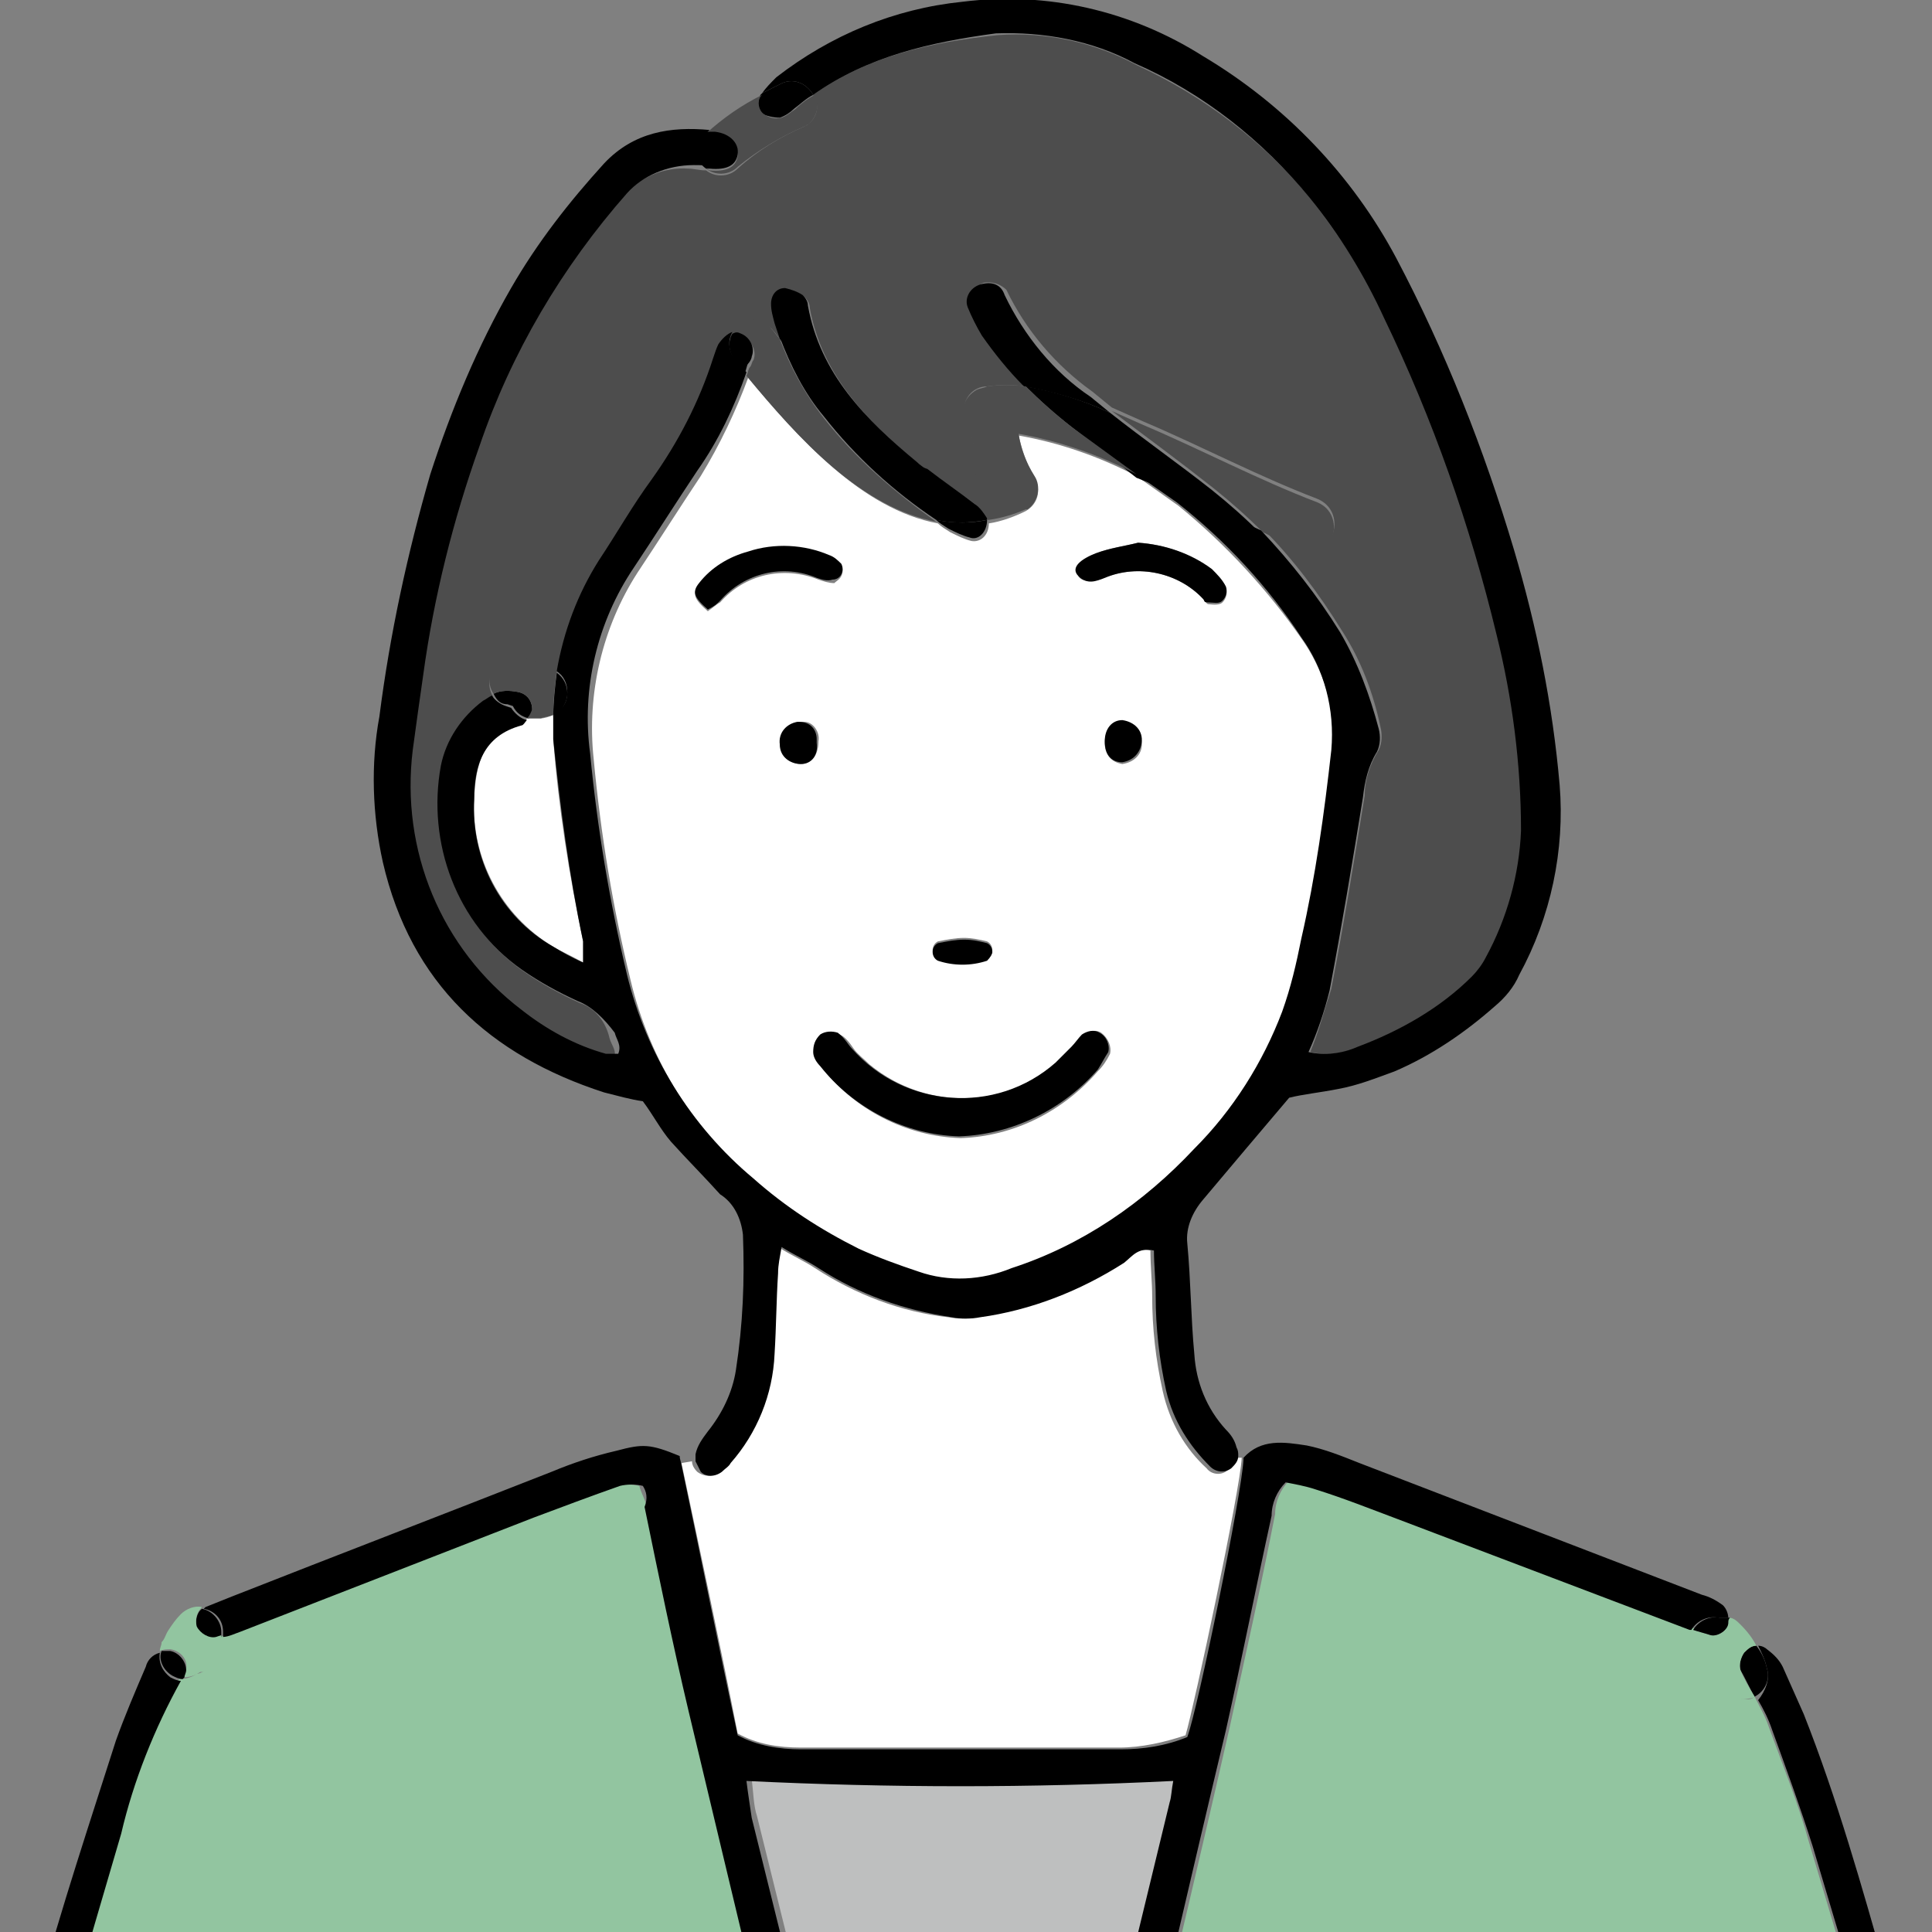
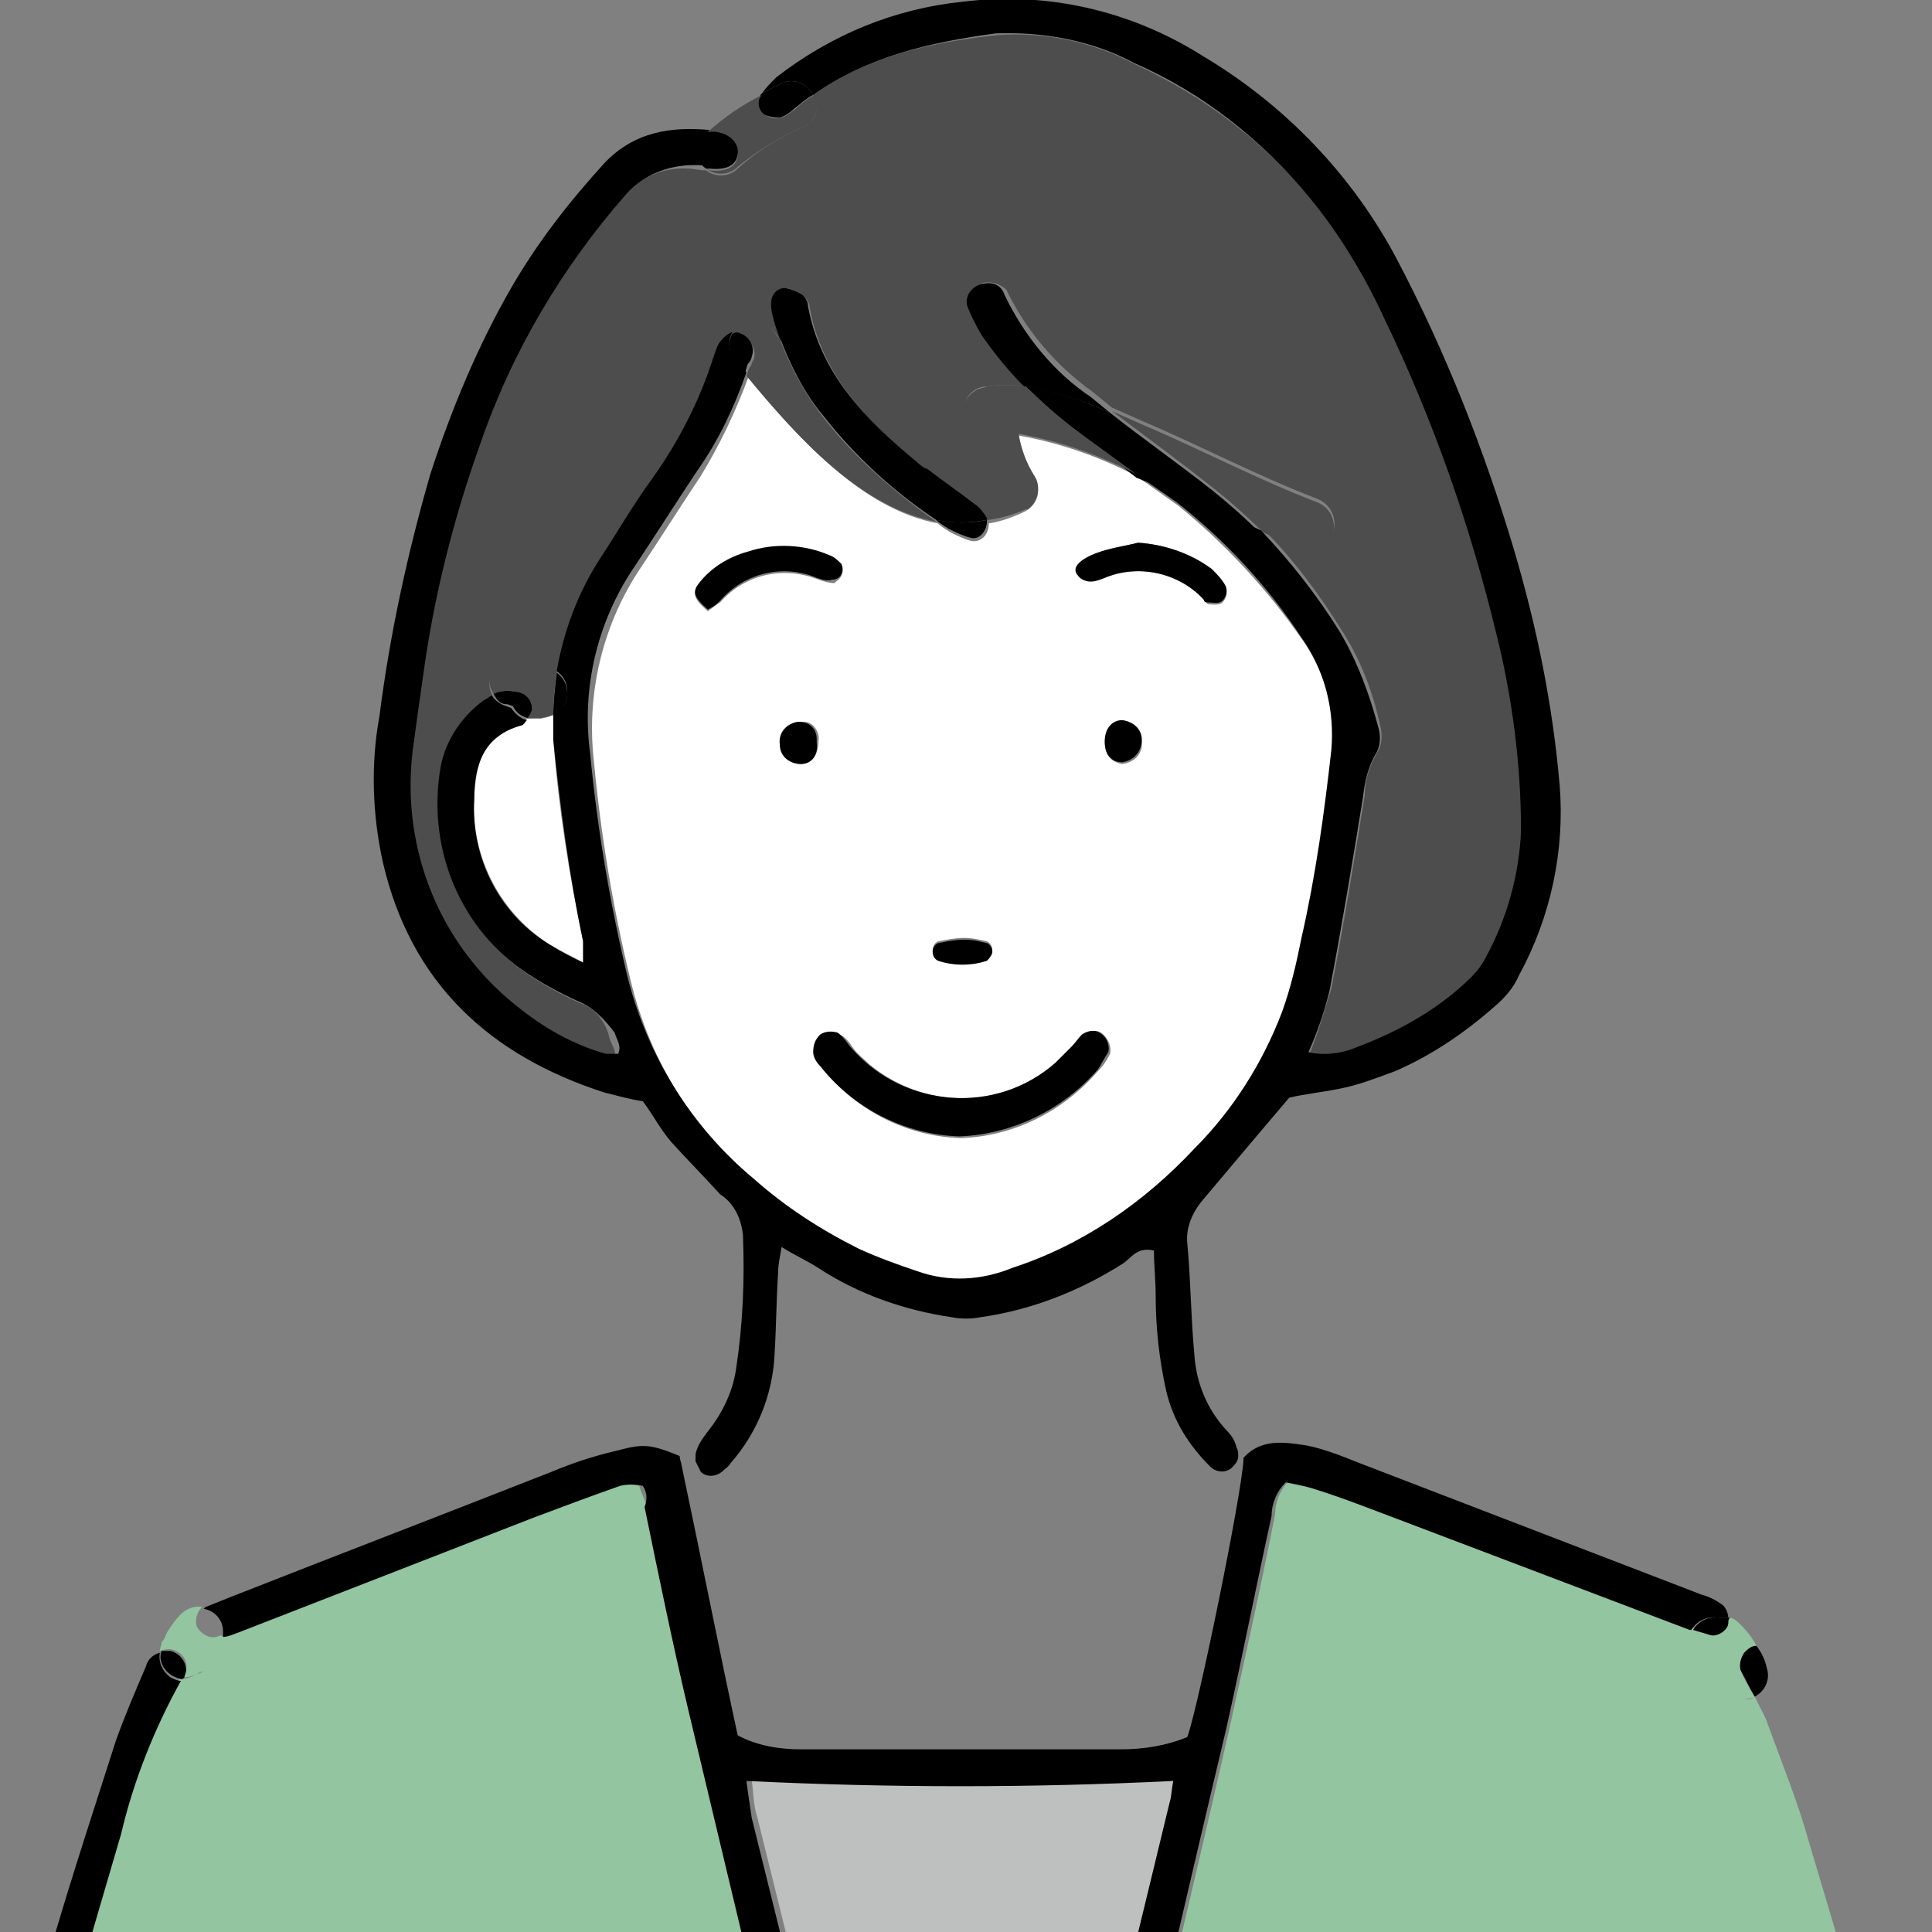
<svg xmlns="http://www.w3.org/2000/svg" xmlns:xlink="http://www.w3.org/1999/xlink" version="1.1" id="レイヤー_1" x="0px" y="0px" viewBox="0 0 110 110" style="enable-background:new 0 0 110 110;" xml:space="preserve">
  <rect x="0" y="0" width="110" height="110" fill="#808080" stroke="none" />
  <style type="text/css">
	.st0{clip-path:url(#SVGID_00000104666457263371749490000017268681783180444854_);}
	.st1{fill:#FFFFFF;}
	.st2{fill:#4D4D4D;}
	.st3{fill:#BEBFBF;}
	.st4{fill:#85B1DF;}
	.st5{fill:#92C5A0;}
</style>
  <g id="レイヤー_2_00000055685955602279066040000010001021528231284619_">
    <g id="レイヤー_1-2">
      <g>
        <defs>
          <rect id="SVGID_1_" width="110" height="110" />
        </defs>
        <clipPath id="SVGID_00000018946353008664273610000000028081691926482331_">
          <use xlink:href="#SVGID_1_" style="overflow:visible;" />
        </clipPath>
        <g style="clip-path:url(#SVGID_00000018946353008664273610000000028081691926482331_);">
          <path class="st1" d="M57.5,441.4c0-0.9-0.4-1.3-1.3-1.1c-0.4,0.1-0.9,0.1-1.3,0h-0.3l0.1-0.9c0.3,0,0.7,0,1,0      c1.2,0,1.6-0.3,1.8-1.5c0.2-2.1,0.5-4.2,0.5-6.4c0-7.5,0-15,0-22.5c-0.1-9.9-0.2-19.9-0.3-29.8c-0.2-0.9,0-1.8,0.4-2.7l20.8-1.4      c0.1,0.4,0.2,0.8,0.2,1.1c-0.3,2.2-0.7,4.5-1.1,6.7c-2,10-3.8,20.1-5.4,30.2c-1.3,8.5-2.7,17.1-4,25.6c-0.1,0.5-0.2,1-0.3,1.6      c-0.3,0.6,0,1.4,0.6,1.7c0,0,0,0,0.1,0c0.3,0.2,0.5,0.5,0.6,0.9c1.2,2.9,2.7,5.6,4.4,8.2c2.2,3.4,4.4,6.7,6.6,10.1      c0.5,0.8,1,1.7,1.6,2.5c0.6,1,0.7,2.2,0.3,3.2c-0.2,0.7-0.7,1.3-1.5,1.6c-0.6,0.3-1.3,0.5-2,0.6c-2.5,0.3-5,0.7-7.5,0.8      c-1.5,0.1-3,0-4.5-0.4c-2.9-0.6-5.2-2.9-5.8-5.8c-0.1-0.4-0.1-0.8-0.3-1.1c-1-1-0.9-2.2-1-3.4c-0.5-3.7-0.9-7.4-1.5-11      c-0.1-1.6-0.3-3.2-0.7-4.7C57.4,442.9,57.4,442.2,57.5,441.4z" />
          <path class="st1" d="M32,375.3l20.9,1.3c0.4,0.7,0.5,1.6,0.4,2.4c0,9,0,17.9-0.1,26.9c0,7.7-0.1,15.3-0.1,23      c0,2.4,0.2,4.9,0.4,7.3c0,0.6,0.1,1.2,0.3,1.8c0.2,1.1,0.3,1.4,1,1.5l-0.1,0.9c-0.6,0-1,0.5-1,1.1c0.1,0.7,0.1,1.3,0.1,2      c-1,4.5-1.2,9.1-2,13.7c-0.1,0.8-0.1,1.5-0.2,2.3c-0.2,1.2-0.1,2.4-1,3.4c-0.2,0.2-0.2,0.7-0.3,1.1c-0.6,3-3,5.3-6,5.9      c-1.5,0.3-3,0.5-4.5,0.4c-2.6-0.1-5.1-0.5-7.7-0.9c-0.5-0.1-1-0.2-1.5-0.5c-1.5-0.8-2.2-2.6-1.5-4.2c0.5-1.1,1.2-2.1,1.8-3.1      c2.4-3.8,4.9-7.5,7.3-11.3c1.2-1.9,2.2-3.8,3.1-5.8c0.5-1.1,0.8-2.2,1.9-2.8c-1.2-7.4-2.3-14.7-3.5-21.9      c-1.9-11.4-3.8-22.9-6.2-34.2c-0.5-2.5-1-4.9-1.4-7.4C31.9,377.1,31.9,376.2,32,375.3z" />
          <path class="st1" d="M66.5,199.6c-2.6,1.1-5.1,2.5-7.4,4.1l-1.3-0.9c0.1-0.2,0-0.4,0.1-0.5c0.4-0.5,0.9-0.9,1.5-1.3      c1.9-0.9,3.9-1.5,6-1.8c0.7-0.1,1.4,0,2,0.3C67.1,199.5,66.8,199.5,66.5,199.6z" />
          <path class="st1" d="M63.5,223.7c-2.8,2.1-5.7,4.1-8.7,5.8c-1.3,0.7-2.6,1.3-3.9,1.8c-0.9,0.5-2,0.5-3,0.1      c0.1-0.3,0.1-0.7,0.3-0.8c0.5-0.4,1-0.7,1.5-1c4.1-2.6,8.1-5.4,11.9-8.4c0.8-0.6,1.5-1.3,2.2-2c0.4-0.4,0.4-1,0-1.4c0,0,0,0,0,0      c-0.4-0.3-0.9-0.3-1.3,0c-0.5,0.4-1.1,0.9-1.6,1.3c-4.1,3.4-8.5,6.6-13.2,9.3c-0.6,0.4-1.2,0.7-1.8,0.9c-0.5,0.1-0.9,0.1-1.4,0      c1.1-1,1.5-2.1,2.6-2.8c0.8-0.5,1.5-1.1,2.1-1.8c3.2-3.3,6.6-6.3,10.2-9.1c0.6-0.5,1.2-1,1.7-1.5c0.4-0.3,0.4-0.9,0.1-1.2      c-0.3-0.4-0.9-0.6-1.4-0.2c-0.4,0.2-0.8,0.5-1.1,0.8c-3.8,3-7.5,6.2-10.9,9.7c-0.6,0.6-1.3,1.2-2.1,1.7c-0.3,0.2-0.6,0.3-1,0.4      c-0.5-0.5-0.1-0.8,0-1.1c0.8-1.4,1.7-2.7,2.6-4c1.3-1.9,2.7-3.7,4-5.5c2.7-3.5,5.7-6.7,9.2-9.4c2.4-1.9,5.1-3.3,8-4.2      c0.4-0.1,0.7-0.3,0.7-0.7c0-0.3,0-0.6-0.2-0.8c-0.2-0.3-0.6-0.4-0.9-0.5c0.5-0.3,1-0.4,1.6-0.3c0.5,0,1-0.1,1.6-0.1      c1.7,0,3.3-0.5,4.8-1.3c0.8-0.5,1.7-0.9,2.7-1.4c3.2,3.1,6.3,6.2,9.4,9.4c-0.6,0.6-1.1,1.2-1.6,1.7c-1.8,2-3.3,4.2-4.5,6.6      c-1.7,3.3-3.9,6.3-6.5,9c-0.6,0.7-1.4,1.2-2.2,1.6c-2.7,1.6-5.3,3.2-8.1,4.6c-3.5,1.9-7.3,3.3-11.2,4.3c-0.3,0.1-0.7,0.2-1-0.2      c0-0.6,0.6-0.6,1-0.8c3.7-2,7.2-4.2,10.5-6.8c0.6-0.4,1.1-0.8,1.6-1.3c0.2-0.3,0.2-0.7,0.1-1c-0.2-0.4-0.7-0.6-1.1-0.4      c0,0,0,0,0,0C64.6,222.9,64,223.3,63.5,223.7z" />
          <path class="st1" d="M45.6,219c-0.5-0.4-1.1-0.8-1.7-1.1c-0.4,0-0.7,0.1-1,0.3c-0.3,0.2-0.4,0.7-0.1,1c0,0,0,0,0,0      c0.4,0.5,0.9,0.9,1.5,1.5c-0.6,1.1-1.2,2.2-2,3.2c-1.9-1.3-3.6-2.8-5.2-4.5c-0.9-1-1.8-2.1-2.6-3.1c-1-1.3-1.8-2.6-2.4-4.1      c-1.1-2.4-2.2-4.8-3.5-7.1c-0.6-1.1-1.4-2.1-2.2-3c0.1-0.2,0.3-0.5,0.5-0.7c2.5-2.6,5-5.2,7.6-7.9c0.8,0.7,1.5,1.3,2.2,2      c0.6,0.7,1.4,1.2,2.2,1.5c2.1,0.6,4.2,1.2,6.3,1.8c1.3,0.3,2.5,0.7,3.7,1.3c1.6,0.9,3.2,1.7,4.8,2.5c1.3,0.7,2.5,1.6,3.4,2.8      l-1.3,1.3c-0.2-0.1-0.5-0.2-0.7-0.3c-0.9-0.7-1.8-1.4-2.6-2.1c-0.3-0.4-0.9-0.4-1.3-0.1c-0.4,0.3-0.5,1-0.1,1.4c0,0,0,0,0,0      c0.4,0.4,0.8,0.7,1.2,1.1c0.6,0.5,1.2,0.9,1.9,1.5l-2.2,2.4c-0.4-0.1-0.8-0.2-1.3-0.3c-0.8-0.1-1.2,0.5-1,1.3      c0.1,0.3,0.3,0.6,0.5,0.9l-1.2,1.9c-0.5-0.2-0.8-0.5-1.2-0.7c-0.3-0.2-0.7-0.2-1,0.1c-0.4,0.3-0.5,0.8-0.2,1.2      c0.3,0.5,0.6,0.9,1,1.3L45.6,219z" />
-           <path class="st1" d="M68.7,83.6c0.3,0.4,0.9,0.4,1.2,0.1c0.2-0.2,0.4-0.4,0.4-0.7h0.4c-0.1,1.9-2.7,14.1-3.2,15.8      c-1.2,0.4-2.5,0.7-3.8,0.7H45.6c-1.3,0-2.5-0.2-3.6-0.8c-1-5.1-2.1-10.2-3.2-15.4l0.6-0.1c0,0.2,0.1,0.4,0.3,0.6      c0.4,0.3,0.9,0.3,1.2,0c0.2-0.1,0.3-0.3,0.5-0.5c1.5-1.7,2.4-3.9,2.5-6.2c0.1-1.5,0.1-3,0.2-4.6c0-0.4,0.1-0.8,0.2-1.5      c0.8,0.5,1.5,0.8,2.1,1.2c2.3,1.5,4.9,2.5,7.6,2.8c0.5,0.1,1.1,0.1,1.6,0c2.9-0.5,5.7-1.5,8.2-3.1c0.5-0.3,0.9-0.9,1.7-0.7      c0,0.9,0.1,1.8,0.1,2.6c0,1.8,0.2,3.6,0.6,5.4C66.6,81,67.5,82.5,68.7,83.6z" />
          <path class="st1" d="M27,45.4c0.1-1.9,0.5-3.6,2.7-4.2c0.1-0.1,0.3-0.2,0.3-0.3c0.1,0,0.2,0,0.3,0h0.5c0.2,0,0.5-0.1,0.7-0.2      c0,0.5,0,0.9,0,1.4c0.3,3.9,0.9,7.7,1.7,11.5c0,0.4,0,0.8,0,1.2c-0.7-0.4-1.2-0.6-1.7-0.9C28.5,52.1,26.8,48.8,27,45.4z" />
          <path class="st1" d="M67.1,28.8c2.7,2.2,5.1,4.8,7.1,7.7c1.3,1.9,1.9,4.2,1.7,6.4c-0.3,3.6-0.9,7.2-1.7,10.8      c-0.3,1.4-0.6,2.8-1.1,4.2c-1.1,2.9-2.8,5.6-5,7.8c-2.8,3.1-6.4,5.4-10.3,6.8c-1.7,0.7-3.6,0.7-5.3,0.2      c-1.1-0.4-2.3-0.8-3.4-1.3c-2.2-1.1-4.2-2.4-6-4c-3.6-3-6.1-7-7.2-11.6c-1-4.1-1.7-8.3-2.1-12.6c-0.4-3.7,0.5-7.5,2.5-10.6      c1.2-1.8,2.4-3.7,3.6-5.5c1.1-1.8,2-3.7,2.7-5.6c2.9,3.5,6.5,7.5,10.8,8.3l0,0c0.2,0.2,0.4,0.3,0.7,0.5c0.4,0.2,0.8,0.4,1.2,0.5      c0.5,0.1,1-0.3,1-1c0.7-0.1,1.5-0.4,2.1-0.7c0.7-0.4,0.9-1.2,0.5-1.9c0,0,0,0,0,0c-0.4-0.7-0.7-1.5-0.9-2.4      c2.3,0.4,4.6,1.2,6.7,2.3L67.1,28.8z M64.8,30.9c-0.8,0.2-1.6,0.3-2.4,0.6s-1.2,0.9-1,1.3s1,0.3,1.5,0.1      c1.9-0.8,4.2-0.3,5.6,1.2c0.1,0.1,0.2,0.3,0.3,0.3s0.6,0.1,0.8-0.1c0.2-0.2,0.3-0.5,0.2-0.8c-0.2-0.4-0.5-0.7-0.8-1      C67.8,31.5,66.3,31,64.8,30.9z M63.9,43.5c0.7-0.1,1.2-0.6,1.1-1.3c-0.1-0.6-0.5-1-1.1-1.1c-0.6,0-1,0.5-1,1.2      S63.3,43.4,63.9,43.5z M63.2,60c0.1-0.4-0.1-0.9-0.5-1.2c-0.3-0.2-0.7-0.1-1,0.1c-0.2,0.2-0.4,0.4-0.6,0.7      c-2.9,3.5-8.1,3.9-11.6,1c-0.3-0.3-0.7-0.6-0.9-0.9c-0.2-0.3-0.5-0.7-0.8-0.8c-0.3-0.1-0.7-0.1-1,0.1c-0.3,0.3-0.4,0.6-0.4,1      c0.1,0.3,0.2,0.6,0.4,0.8c1.9,2.4,4.8,3.9,7.9,4c3-0.1,5.8-1.5,7.8-3.8C62.8,60.7,63,60.4,63.2,60z M56.5,54.1      c0-0.2-0.1-0.4-0.3-0.5c-0.4-0.1-0.9-0.2-1.3-0.2c-0.5,0-1,0.1-1.5,0.2c-0.2,0.1-0.3,0.3-0.3,0.5c0,0.2,0.1,0.4,0.3,0.5      c0.9,0.3,1.9,0.3,2.8,0C56.4,54.5,56.5,54.3,56.5,54.1L56.5,54.1z M47.9,32.8c0.1-0.2,0.1-0.4,0-0.6c-0.2-0.2-0.4-0.4-0.7-0.5      c-1.5-0.7-3.1-0.7-4.6-0.2c-1.1,0.3-2.1,0.9-2.8,1.8c-0.4,0.5-0.3,0.8,0.5,1.5c0.3-0.2,0.5-0.4,0.7-0.5c1.4-1.6,3.6-2.1,5.6-1.3      c0.3,0.1,0.6,0.2,0.9,0.2C47.6,33.1,47.8,33,47.9,32.8z M46.6,42.2c0.1-0.5-0.3-1.1-0.8-1.1c-0.1,0-0.1,0-0.2,0      c-0.7,0-1.2,0.6-1.2,1.2c0,0,0,0.1,0,0.1c0.1,0.6,0.6,1.1,1.2,1.1C46.2,43.5,46.6,43,46.6,42.2z" />
          <path class="st2" d="M84.5,470.2c0.6,2.4,0.6,5,0.1,7.4c-0.2,1.9-1.7,3.3-3.6,3.5c-1.4,0.3-2.8,0.5-4.3,0.5      c-2.6,0.1-5.1-0.1-7.7-0.6c-3.3-0.6-5.9-3.2-6.5-6.5c-0.4-1.8-0.8-3.7-1.3-5.8l1.5,1.2c1.7,1.2,3.8,2,5.9,2.1      c3.4,0.1,6.8-0.1,10.2-0.6c2.2-0.3,3-0.7,5.1-2.2C84.5,469.3,84.4,469.8,84.5,470.2z" />
          <path class="st2" d="M48.2,470.3c0.5-0.3,1-0.6,1.6-1c0,0.4,0,0.7,0,1.1c-0.4,1.8-0.8,3.7-1.3,5.5c-0.6,2.4-2.5,4.3-4.8,5      c-4.5,1.4-9.3,1.5-13.9,0.3c-1.2-0.3-2.2-1.1-2.6-2.3c-0.3-0.6-0.5-1.3-0.6-2c-0.4-2.7-0.1-5.4,0.7-8c1.7,1.7,4,2.6,6.4,2.7      c1.7,0.1,3.5,0.4,5.2,0.5c1.7,0.1,3.5,0.1,5.2-0.1C45.5,471.8,46.9,471.2,48.2,470.3z" />
          <path class="st3" d="M53.4,145.8c0-0.5-0.4-0.9-1-0.9c0-0.1,0-0.2,0-0.4c-0.2-0.8-0.4-1.5-0.5-2.2c-0.1-0.5-0.1-1.1-0.3-1.6      c0.2-0.1,0.3-0.4,0.4-0.6c0-0.5-0.1-1-0.2-1.6c-2.9-11.7-5.8-23.4-8.7-35.1c-0.2-0.6-0.2-1.3-0.3-2.1c8.1,0.4,16.1,0.3,24.3,0      c-0.1,0.5-0.1,0.8-0.2,1.2c-2.9,11.9-5.7,23.7-8.6,35.6c-0.1,0.6-0.3,1.2-0.3,1.8c0,0.3,0.1,0.6,0.3,0.8      c-0.5,1.4-0.9,2.8-1.2,4.3c-0.3,0.2-0.5,0.5-0.5,0.8H53.4z" />
          <path class="st3" d="M56.5,145.8c0,0.2,0,0.3,0.1,0.4c0.7,2.4,1.2,4.9,1.4,7.4c0.4,3.4,0.8,6.8,1.2,10.2l1.5,12.4      c0.6,4.4,1.1,8.9,1.7,13.3c0.3,2.6,0.6,5.1,1,7.8c-2.5,1.1-5.5,1.3-7.3,3.7c-3.3-1.2-6-3-9.1-4.3c0.1-1,0.2-1.9,0.3-2.8      c0.2-1.8,0.5-3.6,0.7-5.4c0.5-4.3,1-8.6,1.5-12.9L51,162c0.6-5.3,0.8-10.7,2.4-15.9c0-0.1,0-0.2,0-0.2L56.5,145.8z" />
          <path class="st3" d="M110.7,365.1c0.1,1-0.5,2-1.5,2.3c-0.8,0.3-1.6,0.6-2.4,0.8c-6.2,1.8-12.5,3-18.9,3.7      c-1.8,0.2-3.6,0.6-5.4,0.7c-4.2,0.2-8.3,0.9-12.4,1.2c-3.9,0.2-7.9,0.2-11.8,0.5c-2.9,0.2-5.7-0.1-8.6-0.1s-5.8-0.2-8.6-0.4      c-2.7-0.1-5.3-0.2-7.9-0.6c-3.6-0.5-7.2-0.6-10.8-1.2c-3.3-0.6-6.6-0.9-9.9-1.5s-6.3-1.5-9.5-2.3c-0.4-0.1-0.7-0.2-1.1-0.4      c-1.1-0.4-1.8-1.5-1.6-2.7c0.5-5,1-10,1.5-14.9c0.4-3.5,0.7-7.1,1.1-10.6c0.4-4,0.8-8,1.2-12c0.4-3.6,0.7-7.2,1.1-10.9      c0.4-3.9,0.8-7.7,1.2-11.5c0.4-3.6,0.7-7.3,1.1-10.9c0.4-3.9,0.8-7.8,1.2-11.8c0.4-3.5,0.7-7.1,1.1-10.6      c0.4-3.9,0.8-7.8,1.2-11.8c0.4-3.5,0.7-7.1,1.1-10.6c0.7-6.3,1.4-12.7,2.1-19c0.2-1.6,0.4-3.2,0.6-4.7c0.1-0.6,0.3-1.1,0.5-1.9      c7.4,2.5,14.3,1.4,20.8-2.3c3.9,2.9,5.7,4.5,6.8,6.1c-0.1,0.6-0.2,1.2-0.3,1.8c-0.2,1,0.4,1.9,1.3,2.1c0.1,0,0.3,0,0.4,0      c0.4,0,0.8,0.1,1.1,0.1c0.3,0.6,0.7,1.1,1.2,1.6c0.6,0.3,1.2,0.6,1.9,0.6c0.8,0.1,1.5,0.1,2.3,0c0.1,0.1,0.4,0.4,0.6,0.7      c0.4,0.5,1,0.8,1.6,0.7c1,0,2-0.1,2.9-0.3c4.4-1.3,8.7-3.1,12.8-5.4c1.6-1,3.3-1.9,4.9-2.9s3.2-2,5-3.2c2.7,0.9,5.4,1.5,8.2,1.6      c2.8,0.2,5.5-0.7,8.2-1.4c0.4,0.8,0.7,1.6,0.7,2.5c0.7,5.3,1.3,10.7,2,16c0.6,4.9,1.1,9.8,1.6,14.7c0.5,4.9,1,10,1.6,14.9      s1.1,10,1.6,14.9c0.4,3.5,0.7,7.1,1.1,10.6s0.8,7.2,1.2,10.9s0.7,7.1,1.1,10.6c0.4,3.7,0.8,7.4,1.2,11.1      c0.4,3.5,0.7,7.1,1.1,10.6s0.8,7.2,1.2,10.9C109.7,356.1,110.2,360.6,110.7,365.1z" />
          <path class="st4" d="M16.3,208.3c0.2,0.3,0.4,0.6,0.7,0.9c0.4,0.5,1.1,0.6,1.6,0.3c0.1,0,0.1-0.1,0.2-0.2      c1.3-1.2,2.6-2.5,3.9-3.8c0.6-0.7,1.3-1.3,2-1.9c0.9,0.5,1.6,1.3,2,2.2c1.1,2.2,2.2,4.3,3.2,6.5c0.8,2.1,2,4.1,3.5,5.8      c0.3,0.4,0.7,0.8,1,1.4c-0.2,0.3-0.5,0.5-0.8,0.7c-4,2.2-8.6,3.1-13.2,2.6c-1.3-0.2-2.5-0.5-3.8-0.9c-1.8-0.6-3.5-1.4-5.3-2.1      c0-0.4,0-0.8,0-1.2c0.9-4,1.8-8.1,2.8-12.2C15.1,206.9,15.8,207.5,16.3,208.3z" />
          <path class="st4" d="M96.1,206.3c1.2,4.9,2.3,11.8,2.3,13.5c-3.6,1.8-7.4,3.2-11.6,3.1c-3-0.1-5.4-0.6-7-1.6      c0-0.1,0-0.3,0.1-0.4c1.8-2.2,3.3-4.7,4.6-7.3c1.4-2.5,3.1-4.8,5.2-6.8l2.2,1.7c0.6,0.1,1.1-0.2,1.4-0.7c0.6-1,1.4-1.8,2.3-2.5      C95.8,205.7,96,206,96.1,206.3z" />
          <path class="st5" d="M99.9,96.6c0.3,0.6,0.6,1.1,0.8,1.7c0.8,2.2,1.7,4.4,2.3,6.6c3.9,13,7.7,26.2,10.9,39.4      c2,8.3,4.3,16.6,5.1,25.1c0,0,0,0,0,0.1c-0.7,0-1.3,0.6-1.3,1.4c0,0.4,0,0.9,0.1,1.3c-0.1,0.7-0.3,1.3-0.7,1.8      c-0.4,0.7-0.2,1.5,0.5,1.9c0.4,0.2,0.9,0.2,1.3,0l0,0c-0.2,0.6-0.6,1.1-1,1.6c-2,2.5-3.9,5-6.1,7.4      c-6.2,6.6-12.6,13.2-18.9,19.8c-0.3,0.4-0.8,0.7-1.2,1.1c-4.5-4.7-9.3-8.9-13.5-13.9c0.7-1,1.3-1.8,1.9-2.6      c1.1-1.4,2.2-2.7,3.2-4.1s2.2-2.7,3.2-4.1s2.2-2.9,3.3-4.4s2.3-2.6,3.2-4.1c0.9-1.3,1.9-2.6,3-3.7c1.1-1.3,2.3-2.7,3.4-4      c0.5-0.4,0.6-1.1,0.2-1.6c-0.5-1-1-2-1.4-3.1c-1.9-5-3.7-10.1-5.5-15.2c-0.1-0.5-0.2-1-0.1-1.5c0.3-2.2,0.8-4.3,1.1-6.5      c1.2-7,2.4-14,3.6-21.1c0.1-0.6,0.1-1.2,0.1-1.8c0-0.5-0.4-0.9-0.8-0.9c0,0,0,0,0,0c-0.5-0.1-0.9,0.3-1,0.7      c-0.1,0.4-0.3,0.9-0.3,1.3c-0.2,1.7-0.4,3.3-0.7,5c-0.9,5.4-1.9,10.7-2.8,16.1c-1.3,7.4-2.6,14.8-3.8,22.2      c-0.4,2.3-0.3,4.6,0.2,6.8c0.5,2.2,0.8,4.5,1.3,6.7c0.3,0.9,0,1.8-0.6,2.5c-4,5.1-8,10.3-12,15.5c-0.2,0.3-0.5,0.6-0.8,0.8      c-0.7,0.8-0.7,1,0,1.9c0.4,0.4,1,0.8,0.8,1.6l-1.9,1.1c-1.2,0.7-2.5,1-3.9,1c-1,0-2,0.1-2.9,0.3c-0.9,0.2-1.7,0.2-2.6,0      c-0.1-0.2-0.2-0.4-0.3-0.5c-0.5-3.8-1-7.5-1.5-11.3c-0.5-4.1-1-8.1-1.5-12.2c-0.6-4.7-1.1-9.3-1.7-14c-0.5-3.7-0.9-7.4-1.4-11.1      c-0.1-0.3-0.1-0.7-0.2-1c0.2-0.1,0.4-0.3,0.5-0.5c0.8-1.6,1.4-3.3,1.8-5c0.2-0.5,0-1.1-0.4-1.4c-0.2-0.2-0.4-0.4-0.7-0.5      c0.1-0.2,0.1-0.4,0.2-0.6c1.1-4.7,2.3-9.3,3.4-13.9c2.1-8.8,4.2-17.5,6.2-26.3c0.9-4.1,1.8-8.1,2.6-12.2c0-0.7,0.3-1.4,0.8-1.9      c0.5,0.1,1.1,0.2,1.7,0.4c1.6,0.6,3.1,1.1,4.7,1.7l16.6,6.3h0.1c-0.3,0.4-0.3,0.9,0,1.4c0.3,0.4,0.6,0.8,1,1.1l0.4,0.4l0.1,0.1      c0,0,0,0.1,0.1,0.1l0,0c0.2,0.7,1,1.1,1.7,0.9C99.7,96.7,99.8,96.7,99.9,96.6z" />
          <path class="st5" d="M47.8,131.3c0.6,2.5,1.2,5,1.8,7.4c-0.7-0.3-1.6,0-1.9,0.8c-0.2,0.4-0.2,0.9,0,1.2c0.7,1.6,1.1,3.2,1.3,4.9      c0.2,0.7,0.9,1.2,1.6,1c0.2,0,0.4-0.1,0.5-0.2c-0.1,0.5-0.3,1-0.3,1.5c-0.6,4.8-1.2,9.6-1.8,14.4c-0.5,4.6-1,9.2-1.6,13.8      c-0.7,5.9-1.4,11.7-2.2,17.6c-0.1,0.9-0.3,1.8-0.5,2.7c-1.9-0.3-3.8-0.9-5.5-1.7c-0.3-0.1-0.5-0.3-0.8-0.5      c-1.5-1.3-2.9-2.6-4.3-4.1c-3.7-4.1-7.2-8.4-10.8-12.6c-1-1.1-1.9-2.3-2.8-3.4c0.4-3.1,0.9-6.1,1.2-9c0.1-1.2,0.1-2.4,0-3.6      c-0.5-3.8-1.2-7.5-1.8-11.2c-1-6.1-2-12.1-3-18.2c-0.8-5.1-1.6-10.2-2.4-15.3c-0.1-0.8-0.3-1.7-0.5-2.4      c-0.1-0.5-0.6-0.9-1.1-0.8c0,0,0,0,0,0c-0.5,0.1-0.9,0.6-0.9,1.2c0,0.2,0,0.3,0,0.4c0.6,3.8,1.3,7.6,1.9,11.4      c1,5.8,1.9,11.7,2.9,17.5c0.1,0.7,0,1.5-0.2,2.2c-1.8,5.1-3.6,10.3-5.4,15.4c-0.2,0.6-0.5,1.1-0.9,1.5c-0.5,0.4-0.6,1.2-0.2,1.7      c0.1,0.1,0.2,0.2,0.4,0.3c1.3,1.1,2.5,2.3,3.4,3.7c2.8,3.5,5.6,7,8.4,10.4c3.1,3.7,6.3,7.4,9.4,11.1c0.4,0.4,0.7,1,1,1.4      c-2.6,3.3-12.7,13.6-14.8,15c-3-3.1-6-6.2-9-9.3c-2.5-2.7-5-5.4-7.5-8c-2.9-2.9-5.6-6-8.1-9.2c-1-1.1-1.8-2.4-2.4-3.8      c0.6-0.1,1-0.7,0.9-1.3c-0.1-1-0.5-1.8-0.6-2.8l0,0c0.1-0.6,0.4-1.2,0.5-1.8c0.2-0.7-0.1-1.4-0.8-1.6c0,0,0,0,0,0      c0.3-3.3,0.9-6.6,1.6-9.8c2.4-11.6,5.3-23,8.4-34.4c1.9-6.9,3.8-13.7,5.9-20.5c0.8-3,1.9-6,3.4-8.7c0.4,0,0.7-0.1,1-0.3      c0.2,0,0.5-0.2,0.6-0.3c0.4-0.5,0.7-1.1,0.7-1.8l0,0c0.3-0.1,0.7-0.2,1-0.3l16.7-6.5c1.6-0.6,3.3-1.2,4.9-1.8      c0.4-0.1,0.9-0.1,1.3,0c0.1,0.4,0.3,0.7,0.4,1.1c0.8,3.8,1.6,7.7,2.5,11.6C42.2,108.6,45,119.9,47.8,131.3z" />
          <path class="st2" d="M30.7,37.9l-1.1-0.3c-0.7-0.2-1.5,0.2-1.7,1c0,0,0,0,0,0c-0.1,0.4,0,0.8,0.2,1.1c-0.2,0.1-0.4,0.2-0.5,0.3      c-1.2,0.9-2.1,2.2-2.4,3.7c-0.9,4.4,0.9,9,4.6,11.6c1,0.7,2.1,1.3,3.2,1.8c0.9,0.3,1.5,1.1,1.7,2c0.1,0.4,0.5,0.8,0.2,1.2      c-0.2,0-0.4,0-0.7,0c-1.7-0.5-3.4-1.4-4.8-2.5c-4.6-3.5-7-9.1-6.2-14.9c0.2-1.4,0.4-2.9,0.6-4.3c0.6-4.4,1.7-8.8,3.2-13      c1.8-5.3,4.7-10.2,8.4-14.4c1-1.1,2.4-1.7,3.8-1.6c0.3,0,0.6,0.1,1,0.1c0.5,0.4,1.3,0.4,1.8-0.1c1.1-1,2.4-1.8,3.8-2.4      c0.6-0.3,0.9-1,0.6-1.6c0-0.1-0.1-0.1-0.1-0.2c3.1-2.2,6.7-3,10.5-3.4c2.7-0.2,5.5,0.4,7.9,1.7c3.9,1.8,7.3,4.4,10,7.7      c1.6,2.1,3.1,4.3,4.2,6.7c2.8,5.8,4.9,11.8,6.4,18c1,3.7,1.5,7.5,1.4,11.2c-0.1,2.5-0.8,5-2,7.2c-0.2,0.4-0.5,0.8-0.8,1.1      c-1.9,1.8-4.1,3.1-6.5,4c-0.9,0.4-1.9,0.5-2.8,0.3c0.5-1.2,0.8-2.4,1.2-3.6c0.7-3.6,1.3-7.3,1.9-11c0-0.9,0.3-1.8,0.8-2.6      c0.2-0.4,0.2-0.9,0.1-1.3c-0.4-1.9-1.1-3.8-2.2-5.5c-1.3-2.1-2.8-4.1-4.5-5.8c0.8,0.4,1.6,0.7,2.4,1c1.7,0.6,2.4-2,0.7-2.7      c-3.4-1.3-6.6-3-9.9-4.4l-1.8-0.8l-1.1-0.9c-2.1-1.5-3.8-3.5-4.9-5.8C57,16.2,56.5,16,56,16.1c-0.5,0.2-0.8,0.8-0.7,1.3      c0.2,0.6,0.4,1.1,0.8,1.6c0.7,1,1.5,2,2.3,3c-0.7-0.1-1.5-0.1-2.2,0c-0.8,0-1.4,0.7-1.3,1.5c0,0.2,0.1,0.4,0.2,0.6      c0.3,1,0.6,1.9,0.8,3c-1,0.2-2,0.1-3-0.2c-0.2-0.1-0.4-0.3-0.6-0.5c-2.9-2.4-5.5-5-6.2-8.9c0-0.2-0.1-0.4-0.3-0.6      c-0.3-0.2-0.6-0.4-1-0.4c-0.5,0-0.8,0.4-0.8,0.9c0,0.4,0.1,0.7,0.2,1.1c0.1,0.3,0.2,0.6,0.3,0.9c-0.2-0.2-0.3-0.4-0.5-0.6      c-0.4-0.5-1.2-0.6-1.7-0.2c-0.2,0.1-0.3,0.3-0.4,0.5l0,0c-0.3,0.1-0.6,0.3-0.8,0.7c-0.1,0.3-0.3,0.5-0.3,0.8      c-0.8,2.4-2,4.8-3.5,6.9c-1,1.5-2,3-3,4.6c-1.2,1.9-2,4.1-2.4,6.3l-0.1-0.1C31.3,38.1,31,38,30.7,37.9z" />
          <path d="M120.2,170c0.4,0.1,0.8,0.5,0.9,0.9c-0.1,0.1-0.2,0.2-0.3,0.2c-0.3,0.1-0.7,0-1-0.2c-0.4-0.4-0.6-0.8-0.7-1.3      C119.5,169.6,119.9,169.7,120.2,170z" />
          <path d="M119.5,174.6c0.3-1.1,0.9-1.5,1.6-1.2c0.1,0,0.2,0.1,0.3,0.2c0,0.3,0.1,0.6,0.1,0.9c0,0.6-0.4,1.2-1,1.3      c-0.4,0.4-1,0.5-1.4,0.2C119.2,175.6,119.3,175.1,119.5,174.6z" />
          <path class="st4" d="M119.1,169.6c0.1,0.5,0.3,1,0.7,1.3c0.3,0.2,0.7,0.3,1,0.2c0.1,0,0.2-0.1,0.3-0.2c0,0.1,0,0.2,0,0.3      c0,0.8,0.1,1.6,0.2,2.4c-0.1-0.1-0.2-0.1-0.3-0.2c-0.6-0.3-1.2,0.1-1.6,1.2c-0.2,0.5-0.3,1-0.5,1.4l0,0c-0.4,0.2-0.9,0.2-1.3,0      c-0.7-0.4-0.9-1.2-0.5-1.9c0.4-0.5,0.7-1.2,0.7-1.8c-0.1-0.4-0.1-0.9-0.1-1.3C117.8,170.3,118.4,169.6,119.1,169.6z" />
-           <path d="M100.6,95c-0.1-0.5-0.3-0.9-0.5-1.3c0.2,0,0.4,0.1,0.5,0.2c0.4,0.3,0.7,0.6,0.9,1c0.4,0.9,0.8,1.8,1.2,2.7      c1.9,4.8,3.3,9.8,4.7,14.7c3.2,11.2,6.4,22.4,9.1,33.8c1.4,6,2.8,12.1,4.1,18.2c0.4,1.6,0.5,3.3,0.8,4.9c0,0.5,0,0.9,0,1.4      c0,0.2-0.1,0.3-0.2,0.4c-0.1-0.4-0.4-0.8-0.9-0.9c-0.3-0.3-0.7-0.4-1.1-0.4c0,0,0,0,0-0.1c-0.8-8.6-3.1-16.8-5.1-25.1      c-3.2-13.3-7-26.4-10.9-39.4c-0.7-2.2-1.5-4.4-2.3-6.6c-0.2-0.6-0.5-1.2-0.8-1.7C100.5,96.3,100.8,95.6,100.6,95z" />
          <path d="M100.6,95c0.2,0.6-0.1,1.3-0.7,1.6c-0.3-0.5-0.5-1-0.8-1.5c-0.1-0.3,0-0.7,0.2-1c0.2-0.2,0.4-0.4,0.7-0.4      C100.3,94.1,100.5,94.5,100.6,95z" />
          <path class="st5" d="M96.4,94.2c-0.3-0.4-0.3-0.9,0-1.4c0.3,0.1,0.7,0.2,1,0.3c0.4,0.1,1-0.3,1-0.7c0-0.1,0-0.2,0-0.3      c0.3,0,0.5,0.2,0.7,0.4c0.4,0.4,0.7,0.8,0.9,1.2c-0.3,0-0.5,0.2-0.7,0.4c-0.2,0.3-0.3,0.7-0.2,1c0.2,0.5,0.5,1,0.8,1.5      c-0.1,0.1-0.2,0.1-0.3,0.1c-0.7,0.2-1.4-0.2-1.6-0.9l0,0c0,0,0-0.1-0.1-0.1l-0.1-0.1l-0.4-0.4C97.1,94.9,96.7,94.6,96.4,94.2z" />
          <path d="M98.4,92.4c0,0.4-0.6,0.8-1,0.7c-0.3-0.1-0.7-0.2-1-0.3c0.3-0.5,0.9-0.8,1.5-0.7c0.2,0,0.4,0,0.6,0      C98.4,92.2,98.4,92.3,98.4,92.4z" />
          <path class="st2" d="M74.3,31.3c-0.8-0.3-1.6-0.6-2.4-1c-0.9-0.9-1.8-1.7-2.8-2.5c-1.9-1.5-3.8-2.9-5.8-4.4l1.8,0.8      c3.3,1.4,6.5,3.1,9.9,4.4C76.7,29.3,75.9,32,74.3,31.3z" />
          <path d="M68.5,34.1c-1.4-1.5-3.7-2-5.6-1.2c-0.5,0.2-1,0.4-1.5-0.1s0.2-1,1-1.3s1.6-0.4,2.4-0.6c1.5,0.1,3,0.6,4.2,1.5      c0.3,0.3,0.6,0.6,0.8,1c0.1,0.3,0,0.6-0.2,0.8c-0.2,0.2-0.5,0.1-0.8,0.1S68.6,34.2,68.5,34.1z" />
          <path d="M62.9,42.2c0-0.7,0.4-1.2,1-1.2c0.7,0.1,1.2,0.6,1.1,1.3c-0.1,0.6-0.5,1-1.1,1.1C63.3,43.4,62.9,43,62.9,42.2z" />
          <path d="M61,24.3c-0.9-0.7-1.8-1.5-2.6-2.3c1.7,0.3,3.3,0.8,4.8,1.5c1.9,1.5,3.9,2.9,5.8,4.4c1,0.8,1.9,1.6,2.8,2.5      c-2.1-0.9-4.1-1.9-6.1-2.8l-1-0.4L61,24.3z" />
          <path class="st4" d="M58.7,145.6c-0.3-0.6-0.9-0.8-1.5-0.6c-0.1,0-0.1,0-0.2,0.1c0.3-1.5,0.7-2.9,1.2-4.3      c0.1,0.1,0.3,0.2,0.5,0.2c0.5,0.1,0.9-0.1,1.1-0.5c0.2-0.4,0.3-0.8,0.4-1.2c0.3,0.1,0.6,0.3,0.7,0.5c0.4,0.3,0.6,0.9,0.4,1.4      c-0.4,1.7-1,3.4-1.8,5c-0.1,0.2-0.3,0.4-0.5,0.5C58.9,146.3,58.8,146,58.7,145.6z" />
          <path d="M58.4,140.1c0.2-0.7,1-1.1,1.7-0.9c0,0,0,0,0.1,0c-0.1,0.4-0.2,0.8-0.4,1.2c-0.2,0.4-0.7,0.6-1.1,0.5      c-0.2,0-0.3-0.1-0.5-0.2C58.2,140.5,58.3,140.3,58.4,140.1z" />
          <path d="M57.2,16.8c1.1,2.3,2.8,4.4,4.9,5.8l1.1,0.9c-1.5-0.7-3.2-1.2-4.9-1.5c-0.9-0.9-1.7-1.9-2.4-2.9      c-0.3-0.5-0.6-1.1-0.8-1.6c-0.2-0.5,0.1-1.1,0.7-1.3C56.5,16,57,16.2,57.2,16.8z" />
          <path d="M59,146.7c-0.7,0.3-1.6,0-1.9-0.7c-0.1-0.3-0.2-0.6-0.1-0.8c0,0,0,0,0-0.1c0.1,0,0.1,0,0.2-0.1c0.6-0.2,1.3,0,1.5,0.6      C58.8,146,58.9,146.3,59,146.7z" />
          <path class="st2" d="M56.2,29.5c-0.2-0.3-0.5-0.6-0.7-0.8c-0.9-0.7-1.8-1.3-2.7-1.9c1,0.3,2,0.4,3,0.2c-0.2-1-0.4-2-0.8-2.9      c-0.4-0.7-0.1-1.5,0.6-1.9c0.2-0.1,0.4-0.1,0.6-0.2c0.7-0.1,1.5-0.1,2.2,0c0.8,0.8,1.7,1.6,2.6,2.3l3.7,2.7      c-2.1-1.1-4.4-1.9-6.7-2.3c0.1,0.8,0.4,1.6,0.9,2.4c0.4,0.6,0.2,1.5-0.4,1.9c0,0,0,0-0.1,0c-0.7,0.3-1.4,0.5-2.1,0.6      C56.2,29.6,56.2,29.6,56.2,29.5z" />
          <path d="M53.3,29.6c1,0.2,2,0.2,2.9,0c0,0.7-0.5,1.2-1,1c-0.4-0.1-0.8-0.3-1.2-0.5C53.7,29.9,53.5,29.8,53.3,29.6z" />
          <path d="M56.2,54.7c-0.9,0.3-1.9,0.3-2.8,0c-0.2-0.1-0.3-0.3-0.3-0.5c0-0.2,0.1-0.4,0.3-0.5c0.5-0.1,1-0.2,1.5-0.2      c0.5,0,0.9,0.1,1.3,0.2c0.2,0.1,0.3,0.3,0.3,0.5C56.5,54.3,56.4,54.5,56.2,54.7z" />
          <path d="M51.3,145.6c0.2-0.4,0.6-0.7,1.1-0.7h0.1c0,0.8-0.6,1.4-1.4,1.4H51C51.1,146.1,51.2,145.8,51.3,145.6z" />
          <path d="M50.3,140.7c-0.3-0.4-0.5-0.9-0.6-1.4c0-0.2-0.1-0.4-0.1-0.5l0,0c0.7-0.3,1.4,0.1,1.7,0.7c0,0.1,0,0.1,0.1,0.2      c0.1,0.4,0.2,0.8,0.3,1.2c-0.1,0.1-0.2,0.2-0.3,0.2C51,141,50.6,140.9,50.3,140.7z" />
          <path class="st4" d="M47.7,140.6c-0.4-0.7-0.1-1.6,0.6-2c0.4-0.2,0.8-0.2,1.2,0c0,0.2,0.1,0.4,0.1,0.5c0.1,0.5,0.3,1,0.6,1.4      c0.3,0.2,0.6,0.3,1,0.3c0.1,0,0.2-0.1,0.3-0.2c0.1,0.5,0.2,1.1,0.3,1.6c0.2,0.7,0.3,1.5,0.5,2.2c0,0.1,0.1,0.2,0,0.4h-0.1      c-0.5,0-0.9,0.2-1.1,0.7c-0.1,0.2-0.2,0.5-0.2,0.7c-0.6,0.4-1.4,0.3-1.8-0.2c-0.1-0.2-0.2-0.3-0.2-0.5      C48.8,143.9,48.3,142.2,47.7,140.6z" />
          <path d="M48.5,59.7c3,3.4,8.2,3.8,11.6,0.8c0.3-0.3,0.6-0.6,0.9-0.9c0.2-0.2,0.4-0.5,0.6-0.7c0.3-0.2,0.7-0.3,1-0.1      c0.4,0.2,0.6,0.7,0.5,1.1c-0.2,0.3-0.4,0.7-0.6,1c-2,2.3-4.9,3.7-7.9,3.8c-3.1-0.1-6-1.6-7.9-4c-0.2-0.2-0.4-0.5-0.4-0.8      c0-0.4,0.1-0.7,0.4-1c0.3-0.2,0.7-0.2,1-0.1C48.1,59.1,48.3,59.5,48.5,59.7z" />
          <path d="M44.4,19.3c-0.1-0.3-0.2-0.6-0.3-0.9c-0.1-0.4-0.2-0.7-0.2-1.1c0-0.5,0.3-0.9,0.8-0.9c0.4,0.1,0.7,0.2,1,0.4      c0.2,0.2,0.3,0.4,0.3,0.6c0.7,3.9,3.3,6.5,6.2,8.9c0.2,0.2,0.4,0.3,0.6,0.5C49.4,25.7,46.5,21.9,44.4,19.3z" />
          <path d="M45.6,43.5c-0.6,0-1.2-0.4-1.2-1.1c-0.1-0.7,0.4-1.2,1-1.3c0,0,0.1,0,0.1,0c0.6,0,1,0.4,1,1c0,0.1,0,0.1,0,0.2      C46.6,43,46.2,43.5,45.6,43.5z" />
          <path d="M43.3,5.4c0,0,0.1-0.1,0.1-0.1l1-0.5c0.7-0.4,1.5-0.1,1.9,0.6c-0.4,0.2-0.7,0.5-1.1,0.8c-0.2,0.2-0.5,0.4-0.8,0.5      c-0.4,0-0.7-0.1-1-0.2C43.1,6.2,43.1,5.8,43.3,5.4z" />
          <path d="M55.5,28.7c0.3,0.2,0.5,0.5,0.7,0.8c0,0,0,0.1,0,0.1c-1,0.2-2,0.2-2.9,0l0,0c-2.4-1.6-4.6-3.6-6.4-5.9      c-1.1-1.3-1.9-2.9-2.5-4.5c2.1,2.6,5,6.4,8.4,7.5C53.7,27.4,54.6,28,55.5,28.7z" />
          <path class="st2" d="M41.8,19c0.2-0.6,1-1,1.6-0.7c0.2,0.1,0.4,0.2,0.5,0.4c0.2,0.2,0.3,0.4,0.5,0.6c0.6,1.6,1.4,3.1,2.5,4.5      c1.8,2.3,4,4.2,6.4,5.9c-4.3-0.8-7.9-4.8-10.8-8.3c0.1-0.2,0.1-0.4,0.2-0.5s0.1-0.3,0.2-0.4c0.2-0.5-0.1-1.1-0.6-1.3      C42.1,19,41.9,19,41.8,19z" />
          <path d="M46.5,32.9c-1.9-0.8-4.1-0.3-5.5,1.3c-0.2,0.2-0.3,0.3-0.7,0.5c-0.8-0.7-0.9-1-0.5-1.5c0.7-0.9,1.7-1.5,2.8-1.8      c1.5-0.5,3.2-0.4,4.6,0.2c0.3,0.1,0.5,0.3,0.7,0.5c0.1,0.2,0.1,0.4,0,0.6c-0.1,0.2-0.3,0.3-0.5,0.3C47.1,33.1,46.8,33,46.5,32.9      z" />
          <path d="M41.9,20.6c-0.4-0.5-0.5-1.1-0.2-1.6l0,0c0.2-0.1,0.3-0.1,0.5,0c0.5,0.2,0.8,0.8,0.6,1.3c0,0.1-0.1,0.3-0.2,0.4      s-0.1,0.4-0.2,0.5L41.9,20.6z" />
          <path class="st2" d="M40.4,9.7c1,0.1,1.5-0.2,1.6-0.8s-0.4-1.2-1.3-1.3h-0.5c1-0.9,2-1.6,3.2-2.2c0,0-0.1,0.1-0.1,0.1      c-0.2,0.3-0.1,0.8,0.2,1c0.3,0.2,0.6,0.3,1,0.2c0.3-0.1,0.5-0.3,0.8-0.5c0.3-0.3,0.7-0.6,1.1-0.8C46.7,6,46.5,6.7,46,7.1      c-0.1,0-0.1,0.1-0.2,0.1c-1.4,0.6-2.7,1.4-3.8,2.3c-0.5,0.5-1.3,0.5-1.8,0.1L40.4,9.7z" />
          <path d="M40.2,9.6c-0.6-0.4-0.7-1.2-0.3-1.8c0-0.1,0.1-0.1,0.2-0.2l0.1-0.1h0.5c0.9,0.1,1.4,0.7,1.3,1.3s-0.6,0.9-1.6,0.8H40.2z      " />
          <path d="M31.5,40.8c0-0.8,0.1-1.7,0.2-2.5c0.4,0.3,0.6,0.7,0.6,1.2c0,0.4-0.2,0.7-0.4,1C31.8,40.6,31.7,40.7,31.5,40.8z" />
          <path d="M28.1,39.5c0.4-0.2,0.9-0.2,1.4-0.1c0.5,0.1,0.8,0.5,0.8,1c0,0.2-0.1,0.4-0.2,0.5c-0.4-0.1-0.7-0.3-0.9-0.7l-0.3-0.1      C28.5,40.1,28.3,39.9,28.1,39.5z" />
          <path class="st2" d="M30.3,40.4c0-0.5-0.3-0.9-0.8-1c-0.5-0.1-1-0.1-1.4,0.1c-0.2-0.3-0.3-0.7-0.2-1.1c0.2-0.7,0.9-1.2,1.7-1      c0,0,0,0,0,0l1.1,0.3c0.3,0.1,0.6,0.2,0.9,0.4l0.1,0.1c-0.1,0.8-0.2,1.6-0.2,2.5c-0.2,0.1-0.5,0.1-0.7,0.2h-0.5      c-0.1,0-0.2,0-0.3,0C30.2,40.7,30.2,40.6,30.3,40.4z" />
          <path d="M32.9,57c-1.1-0.5-2.2-1.1-3.2-1.8c-3.7-2.6-5.4-7.2-4.6-11.6c0.3-1.5,1.2-2.8,2.4-3.7c0.2-0.1,0.3-0.2,0.5-0.3      c0.2,0.3,0.5,0.5,0.8,0.6l0.3,0.1c0.2,0.3,0.5,0.6,0.9,0.7c-0.1,0.1-0.2,0.3-0.3,0.3c-2.2,0.6-2.7,2.3-2.7,4.2      c-0.2,3.4,1.5,6.7,4.5,8.4c0.5,0.3,1,0.6,1.7,0.9c0-0.4,0-0.8,0-1.2c-0.8-3.8-1.3-7.6-1.7-11.5c0-0.5,0-0.9,0-1.4      c0.2-0.1,0.3-0.2,0.4-0.3c0.3-0.3,0.4-0.6,0.4-1c0-0.5-0.2-0.9-0.6-1.2c0.4-2.3,1.2-4.4,2.4-6.3c1-1.5,1.9-3.1,3-4.6      c1.5-2.1,2.7-4.4,3.5-6.9c0.1-0.3,0.2-0.6,0.3-0.8c0.2-0.3,0.5-0.6,0.8-0.7c-0.3,0.5-0.2,1.2,0.2,1.6l0.6,0.7      c-0.7,2-1.6,3.9-2.8,5.6c-1.2,1.8-2.4,3.7-3.6,5.5c-2.1,3.1-3,6.9-2.5,10.6c0.4,4.2,1.1,8.4,2.1,12.6c1.1,4.5,3.6,8.6,7.2,11.6      c1.8,1.6,3.8,2.9,6,4c1.1,0.5,2.2,0.9,3.4,1.3c1.7,0.6,3.6,0.5,5.3-0.2c4-1.3,7.5-3.7,10.4-6.8c2.2-2.2,3.9-4.9,5-7.8      c0.5-1.4,0.8-2.7,1.1-4.2c0.8-3.5,1.3-7.1,1.7-10.7c0.2-2.3-0.4-4.6-1.7-6.4c-1.9-2.9-4.3-5.5-7.1-7.7L64.7,27l1,0.4      c2,0.9,4.1,1.9,6.1,2.8c1.7,1.8,3.2,3.7,4.5,5.8c1,1.7,1.7,3.6,2.2,5.5c0.1,0.4,0.1,0.9-0.1,1.3c-0.5,0.8-0.7,1.7-0.8,2.6      c-0.6,3.7-1.2,7.3-1.9,11c-0.3,1.2-0.7,2.4-1.2,3.5c0.9,0.2,1.9,0.1,2.8-0.3c2.4-0.9,4.7-2.2,6.5-4c0.3-0.3,0.6-0.7,0.8-1.1      c1.2-2.2,1.9-4.7,2-7.2c0-3.8-0.5-7.6-1.4-11.2c-1.5-6.2-3.6-12.2-6.4-18c-1.1-2.4-2.5-4.7-4.2-6.8c-2.7-3.3-6.1-6-10-7.7      c-2.4-1.3-5.2-1.8-7.9-1.7C53,2.4,49.4,3.2,46.3,5.4c-0.4-0.7-1.2-1-1.9-0.6l-1,0.5c0.2-0.3,0.5-0.6,0.8-0.9      c3.1-2.4,6.7-3.9,10.6-4.3c4.8-0.6,9.6,0.5,13.7,3.1c4.7,2.8,8.5,6.8,11,11.5c2.8,5.3,5,10.9,6.7,16.6c1.3,4.4,2.2,8.8,2.6,13.4      c0.3,3.7-0.5,7.5-2.3,10.8c-0.3,0.7-0.8,1.3-1.4,1.8c-1.7,1.5-3.6,2.8-5.7,3.7c-1.1,0.4-2.1,0.8-3.2,1c-1,0.2-2,0.3-2.8,0.5      c-1.7,2-3.3,3.9-4.9,5.8c-0.6,0.7-1,1.6-0.9,2.5c0.2,2.1,0.2,4.2,0.4,6.3c0.1,1.6,0.7,3.1,1.8,4.3c0.3,0.3,0.5,0.6,0.6,1      c0.1,0.2,0.1,0.3,0.1,0.5c0,0.3-0.2,0.5-0.4,0.7c-0.4,0.3-0.9,0.2-1.2-0.1c-1.2-1.2-2.1-2.6-2.5-4.3c-0.4-1.8-0.6-3.6-0.6-5.4      c0-0.9-0.1-1.8-0.1-2.6c-0.9-0.2-1.2,0.3-1.7,0.7c-2.5,1.6-5.3,2.7-8.2,3.1c-0.5,0.1-1.1,0.1-1.6,0c-2.7-0.4-5.3-1.3-7.6-2.8      c-0.6-0.4-1.3-0.7-2.1-1.2c-0.1,0.6-0.2,1-0.2,1.5c-0.1,1.5-0.1,3-0.2,4.6c-0.1,2.3-1,4.5-2.5,6.2c-0.1,0.2-0.3,0.3-0.5,0.5      c-0.4,0.3-0.9,0.3-1.2,0c-0.1-0.2-0.2-0.4-0.3-0.6c0-0.1,0-0.3,0-0.4c0.1-0.5,0.4-0.9,0.7-1.3c0.8-1,1.4-2.2,1.6-3.5      c0.4-2.6,0.5-5.1,0.4-7.7c-0.1-0.9-0.5-1.8-1.3-2.3c-0.9-1-1.9-2-2.8-3c-0.6-0.7-1-1.5-1.6-2.3c-0.7-0.1-1.4-0.3-2.2-0.5      c-6.5-2.1-11-6.2-12.6-13.1c-0.6-2.7-0.7-5.6-0.2-8.3c0.6-4.7,1.6-9.3,2.9-13.8c1.2-3.7,2.7-7.3,4.6-10.6      c1.5-2.6,3.3-4.9,5.3-7.1c1.7-1.8,3.8-2.1,6-1.9l-0.1,0.1c-0.5,0.5-0.5,1.3,0,1.8c0.1,0.1,0.1,0.1,0.2,0.2      c-0.3-0.1-0.6-0.1-1-0.1c-1.5,0-2.9,0.6-3.8,1.6c-3.7,4.2-6.6,9.1-8.4,14.4c-1.5,4.2-2.6,8.6-3.2,13c-0.2,1.4-0.4,2.8-0.6,4.3      c-0.7,5.7,1.6,11.3,6.2,14.8c1.4,1.1,3,2,4.8,2.5c0.2,0,0.4,0,0.7,0c0.2-0.5-0.1-0.8-0.2-1.2C34.4,58,33.7,57.3,32.9,57z" />
          <path d="M36.6,84.6c-0.4-0.1-0.9-0.1-1.3,0c-1.7,0.6-3.3,1.2-4.9,1.8l-16.7,6.5c-0.3,0.1-0.7,0.3-1,0.3v-0.3      c0-0.7-0.5-1.2-1.1-1.3c0,0,0.1-0.1,0.1-0.1c0.5-0.2,1-0.4,1.5-0.6c6.1-2.4,12.1-4.7,18.2-7.1c1.2-0.5,2.4-0.9,3.7-1.2      c1.5-0.4,1.9-0.4,3.6,0.3c0,0.2,0.1,0.4,0.1,0.5c1.1,5.2,2.1,10.3,3.2,15.4c1.1,0.6,2.4,0.8,3.6,0.8h18.2c1.3,0,2.6-0.2,3.8-0.7      c0.6-1.6,3.1-13.8,3.2-15.8c0,0,0-0.1,0-0.1c1-1.1,2.3-0.9,3.6-0.7c1,0.2,2,0.6,3,1l19.5,7.5c0.4,0.1,0.8,0.3,1.2,0.6      c0.2,0.2,0.3,0.5,0.3,0.7c-0.2,0-0.4,0-0.6,0c-0.6-0.1-1.2,0.2-1.5,0.7h-0.1l-16.6-6.3c-1.6-0.6-3.1-1.2-4.7-1.7      c-0.6-0.2-1.2-0.3-1.7-0.4c-0.5,0.5-0.8,1.2-0.8,1.9c-0.9,4.1-1.7,8.2-2.6,12.2c-2.1,8.8-4.1,17.6-6.2,26.3      c-1.1,4.7-2.2,9.3-3.4,13.9c0,0.2-0.1,0.4-0.2,0.6c-0.7-0.3-1.5,0.1-1.8,0.8c0,0,0,0,0,0.1c-0.1,0.2-0.1,0.4-0.2,0.6      c-0.2-0.2-0.3-0.5-0.3-0.8c0.1-0.6,0.2-1.2,0.3-1.8c2.9-11.9,5.7-23.7,8.6-35.6c0.1-0.3,0.1-0.7,0.2-1.2      c-8.1,0.4-16.1,0.4-24.3,0c0.1,0.8,0.2,1.4,0.3,2.1c2.9,11.7,5.8,23.4,8.7,35.1c0.2,0.5,0.2,1,0.2,1.6c0,0.2-0.2,0.4-0.4,0.6      c-0.1-0.4-0.2-0.8-0.3-1.2c-0.2-0.7-0.9-1.1-1.6-0.9c-0.1,0-0.1,0-0.2,0.1l0,0c-0.6-2.5-1.2-4.9-1.8-7.4      c-2.8-11.3-5.5-22.7-8.2-34c-0.9-3.8-1.7-7.7-2.5-11.6C36.9,85.3,36.8,84.9,36.6,84.6z" />
-           <path d="M11.5,91.6c0.6,0.1,1.1,0.7,1.1,1.3v0.3l0,0l-0.3,0.1c-0.5,0.1-0.9-0.2-1.1-0.6C11.1,92.3,11.2,91.8,11.5,91.6z" />
          <path class="st5" d="M9.6,92.8c0.2-0.3,0.4-0.6,0.7-0.9c0.3-0.3,0.8-0.5,1.2-0.4c-0.3,0.3-0.4,0.7-0.3,1.1      c0.2,0.4,0.7,0.7,1.1,0.6l0.3-0.1c0,0.7-0.2,1.3-0.6,1.8c-0.2,0.2-0.4,0.3-0.6,0.3c-0.3,0.2-0.6,0.3-1,0.3l0.1-0.1      c0.1-0.1,0.1-0.3,0.1-0.4c0.1-0.5-0.3-1-0.9-1.1c0,0,0,0,0,0c-0.2,0-0.4,0-0.6,0.1c0-0.2,0.1-0.3,0.1-0.5      C9.4,93.3,9.4,93.1,9.6,92.8z" />
          <path d="M9.7,94c0.5,0.1,0.9,0.6,0.9,1.1c0,0.1-0.1,0.3-0.1,0.4l-0.1,0.1c-0.2,0-0.4-0.1-0.6-0.2c-0.5-0.3-0.8-0.9-0.6-1.4      C9.3,94,9.5,94,9.7,94z" />
          <path class="st4" d="M-10.5,174.7c-0.4,0-0.7,0.2-0.9,0.6c-0.3-0.3-0.4-0.6-0.4-1c0.1-1.1,0.3-2.1,0.6-3.1      c0.1,0.2,0.3,0.3,0.5,0.3c0.5,0.1,0.9-0.1,1.2-0.5c0.3-0.5,0.4-1,0.5-1.5c0-0.1,0-0.2,0-0.3c0.7,0.2,1.1,0.9,0.9,1.6      c-0.2,0.6-0.4,1.2-0.5,1.8l0,0c0.1,0.9,0.5,1.8,0.6,2.8c0.1,0.6-0.3,1.1-0.9,1.3c-0.1-0.3-0.2-0.6-0.3-0.9      c0-0.2-0.1-0.4-0.3-0.6C-9.8,174.9-10.1,174.7-10.5,174.7z" />
          <path d="M-11.4,175.2c0.1-0.4,0.5-0.6,0.9-0.6c0.4,0.1,0.7,0.2,0.9,0.5c0.1,0.2,0.2,0.4,0.3,0.6c0.1,0.3,0.2,0.6,0.3,0.9      c-0.8,0.2-1.6-0.2-1.8-1c0,0,0-0.1,0-0.1C-11,175.5-11.2,175.4-11.4,175.2z" />
          <path d="M-10.6,171.4c-0.2,0-0.4-0.1-0.5-0.3c0.1-0.4,0.2-0.7,0.3-1.1c0.2-0.7,0.9-1.1,1.6-1c0.1,0,0.2,0.1,0.3,0.1      c0,0.1,0,0.2,0,0.3c-0.1,0.5-0.2,1-0.5,1.5C-9.7,171.3-10.2,171.6-10.6,171.4z" />
          <path d="M17.7,170.5c0.2,0.3,0.4,0.9,1.1,0.6c0.5-2.5,0.8-5,0.9-7.6c0-0.8,0-1.7-0.1-2.5c-0.3-1.9-0.6-3.9-0.9-5.8      c-0.3-1.6-0.6-3.2-0.9-5.2c-1.1,2.4-2,4.8-2.7,7.3c-0.8,2.3-1.6,4.7-2.4,6.9C14.4,166.4,16,168.5,17.7,170.5z M90.1,163.2      c0.3,2.2,0.8,4.5,1.2,6.7c0.1,0.3,0.2,0.7,0.4,1c2.1-2.1,4-4.5,5.6-7c-0.5-1.5-1-3-1.6-4.5c-1.1-3.1-2.1-6.1-3.2-9.2      c-0.1-0.3-0.4-0.5-0.8-0.9c-0.6,3.9-1.3,7.4-1.8,11C89.9,161.3,89.9,162.3,90.1,163.2z M79.8,221.4c1.5,1,4,1.5,7,1.6      c4.2,0.1,8-1.4,11.6-3.1c0-1.7-1.1-8.6-2.3-13.5c-0.1-0.3-0.3-0.6-0.4-0.9c-0.9,0.7-1.7,1.5-2.3,2.5c-0.3,0.5-0.8,0.8-1.4,0.7      l-2.2-1.7c-2.1,2-3.8,4.3-5.2,6.8c-1.2,2.6-2.8,5-4.6,7.3C79.8,221,79.8,221.2,79.8,221.4z M62.5,474.7c0.6,3.3,3.2,5.9,6.5,6.5      c2.5,0.5,5.1,0.7,7.7,0.6c1.4-0.1,2.9-0.3,4.3-0.5c1.9-0.2,3.4-1.7,3.6-3.5c0.5-2.5,0.5-5-0.1-7.4c-0.1-0.4,0-1-0.6-1.1      c-2.1,1.5-2.9,2-5.1,2.2c-3.4,0.5-6.8,0.8-10.2,0.6c-2.1-0.1-4.2-0.8-5.9-2l-1.5-1.1C61.6,471,62.1,472.8,62.5,474.7z       M55.5,380.9V378l0,0V380.9L55.5,380.9z M54.8,229.5c3-1.7,6-3.6,8.7-5.8c0.5-0.4,1.1-0.8,1.7-1.2c0.4-0.2,0.9,0,1.2,0.4      c0,0,0,0,0,0c0.1,0.3,0.1,0.7-0.1,1c-0.5,0.5-1,1-1.5,1.4c-3.3,2.5-6.8,4.8-10.5,6.8c-0.4,0.2-0.9,0.2-1,0.8      c0.2,0.5,0.6,0.3,1,0.2c3.9-0.9,7.7-2.4,11.2-4.3c2.8-1.4,5.4-3,8.1-4.6c0.8-0.4,1.5-1,2.2-1.6c2.6-2.7,4.8-5.7,6.5-9      c1.2-2.4,2.7-4.6,4.5-6.6c0.5-0.6,1-1.1,1.6-1.7c-3.2-3.1-6.3-6.2-9.4-9.4c-1,0.5-1.9,0.9-2.7,1.4c-1.4,0.8-3.1,1.3-4.8,1.3      c-0.5,0-1.1,0.1-1.6,0.1c-0.6,0-1.1,0.1-1.6,0.3c-0.3,0-0.6,0.2-0.8,0.4c-0.6-0.3-1.3-0.4-2-0.3c-2.1,0.3-4.1,0.9-6,1.8      c-0.6,0.4-1.1,0.8-1.5,1.3c-0.1,0.1-0.1,0.3-0.1,0.5l1.3,0.9c2.3-1.6,4.8-3,7.4-4.1c0.3-0.1,0.6-0.1,0.9-0.2l0.8-0.4      c0.3,0,0.7,0.2,0.9,0.5c0.2,0.2,0.3,0.5,0.2,0.8c0,0.4-0.3,0.6-0.7,0.7c-2.9,0.9-5.6,2.3-8,4.2c-3.5,2.7-6.5,5.9-9.2,9.4      c-1.3,1.8-2.7,3.6-4,5.5c-0.9,1.3-1.8,2.6-2.6,4c-0.2,0.2-0.5,0.6,0,1.1c0.4-0.1,0.7-0.2,1-0.4c0.8-0.5,1.5-1.1,2.1-1.7      c3.4-3.5,7-6.7,10.9-9.7c0.3-0.3,0.7-0.6,1.1-0.8c0.5-0.3,1.1-0.2,1.4,0.2c0.3,0.4,0.2,0.9-0.1,1.2c-0.5,0.5-1.1,1-1.7,1.5      c-3.6,2.8-7,5.8-10.2,9.1c-0.6,0.7-1.3,1.3-2.1,1.8c-1.1,0.6-1.5,1.7-2.6,2.8c0.5,0.1,0.9,0.1,1.4,0c0.6-0.2,1.3-0.5,1.8-0.9      c4.6-2.8,8.9-5.9,13-9.3c0.5-0.4,1-0.9,1.6-1.3c0.4-0.3,0.9-0.3,1.3,0c0.4,0.4,0.4,1,0.1,1.4c0,0,0,0,0,0      c-0.7,0.7-1.4,1.4-2.2,2c-3.8,3-7.8,5.8-11.9,8.4c-0.5,0.3-1,0.6-1.5,1c-0.2,0.2-0.2,0.5-0.3,0.8c1,0.4,2,0.4,3-0.1      C52.2,230.7,53.5,230.1,54.8,229.5z M55.7,432.6c0.8-14.2-0.3-28.3-0.2-42.5c-0.2,14.4-0.5,28.9,0,43.4      C55.6,433.2,55.7,432.9,55.7,432.6L55.7,432.6z M33.4,218.2c-1.5-1.7-2.6-3.7-3.5-5.8c-0.9-2.2-2.1-4.4-3.2-6.5      c-0.4-0.9-1.1-1.7-2-2.2c-0.7,0.6-1.4,1.2-2,1.9c-1.3,1.3-2.6,2.6-3.9,3.8c-0.4,0.5-1.2,0.5-1.6,0.1c-0.1-0.1-0.1-0.1-0.2-0.2      c-0.2-0.3-0.4-0.6-0.7-0.9c-0.5-0.8-1.3-1.4-2.1-1.9c-0.9,4.1-1.9,8.2-2.8,12.2c0,0.4,0,0.8,0,1.2c1.8,0.7,3.5,1.5,5.3,2.1      c1.2,0.4,2.5,0.7,3.8,0.9c4.6,0.5,9.2-0.4,13.2-2.6c0.3-0.2,0.6-0.5,0.8-0.7C34.1,219,33.8,218.6,33.4,218.2z M22.3,372      c3.6,0.6,7.2,0.7,10.8,1.2c2.6,0.4,5.3,0.5,7.9,0.6c2.9,0.2,5.8,0.3,8.6,0.4s5.7,0.3,8.6,0.1c3.9-0.3,7.9-0.2,11.8-0.5      c4.2-0.3,8.3-0.9,12.4-1.2c1.8-0.1,3.6-0.5,5.4-0.7c6.4-0.7,12.7-1.9,18.9-3.7c0.8-0.2,1.6-0.5,2.4-0.8c1-0.3,1.6-1.3,1.5-2.3      c-0.5-4.5-1-9-1.4-13.6c-0.4-3.6-0.8-7.2-1.2-10.9c-0.4-3.5-0.7-7.1-1.1-10.6s-0.8-7.4-1.2-11.1c-0.4-3.5-0.7-7.1-1.1-10.6      s-0.8-7.2-1.2-10.9s-0.7-7.1-1.1-10.6c-0.5-5-1.1-10-1.6-14.9s-1-10-1.6-14.9s-1-9.8-1.6-14.7c-0.6-5.3-1.3-10.7-2-16      c0-0.9-0.3-1.8-0.7-2.5c-2.7,0.7-5.4,1.6-8.2,1.4c-2.8-0.1-5.6-0.7-8.2-1.6c-1.8,1.1-3.4,2.2-5,3.2s-3.3,1.9-4.9,2.9      c-4,2.3-8.3,4.1-12.8,5.4c-1,0.2-1.9,0.3-2.9,0.3c-0.6,0-1.2-0.2-1.6-0.7c-0.2-0.3-0.5-0.5-0.6-0.7c-0.8,0.1-1.5,0.1-2.3,0      c-0.7-0.1-1.3-0.3-1.9-0.6c-0.5-0.5-0.9-1-1.2-1.6c-0.4,0-0.8,0-1.1-0.1c-1,0-1.8-0.8-1.8-1.8c0-0.1,0-0.3,0-0.4      c0.1-0.6,0.2-1.2,0.3-1.8c-1.2-1.6-2.9-3.1-6.8-6.1c-6.5,3.8-13.4,4.8-20.8,2.3c-0.2,0.7-0.4,1.3-0.5,1.9      c-0.2,1.6-0.4,3.1-0.6,4.7c-0.7,6.3-1.4,12.7-2.1,19c-0.4,3.6-0.7,7.1-1.1,10.6c-0.4,3.9-0.8,7.9-1.2,11.8      c-0.4,3.5-0.7,7.1-1.1,10.6c-0.4,3.9-0.8,7.9-1.2,11.8c-0.4,3.6-0.7,7.2-1.1,10.9c-0.4,3.8-0.8,7.7-1.2,11.5      c-0.4,3.6-0.7,7.2-1.1,10.9c-0.4,4-0.8,8-1.2,12c-0.3,3.5-0.7,7.1-1.1,10.6c-0.5,5-1,10-1.5,14.9c-0.2,1.2,0.5,2.3,1.6,2.6      c0.4,0.1,0.7,0.3,1.1,0.4c3.2,0.8,6.3,1.7,9.5,2.3S19,371.4,22.3,372z M29.8,481.2c4.6,1.2,9.4,1.1,13.9-0.3      c2.4-0.7,4.2-2.6,4.8-5c0.5-1.8,0.9-3.7,1.3-5.5c0-0.4,0-0.7,0-1.1c-0.7,0.4-1.2,0.7-1.6,1c-1.2,0.9-2.7,1.5-4.2,1.7      c-1.7,0.2-3.5,0.2-5.2,0.1c-1.7-0.1-3.5-0.4-5.2-0.5c-2.4,0-4.7-1-6.4-2.7c-0.8,2.6-1,5.3-0.7,8c0.1,0.7,0.3,1.4,0.6,2      C27.6,480.1,28.6,480.9,29.8,481.2L29.8,481.2z M30.8,461.4c-0.7,1-1.3,2-1.8,3.1c-0.6,1.6,0,3.4,1.5,4.2c0.5,0.2,1,0.4,1.5,0.5      c2.5,0.3,5.1,0.7,7.7,0.9c1.5,0.1,3,0,4.5-0.4c3-0.6,5.4-2.9,6-5.9c0.1-0.4,0-0.9,0.3-1.1c0.9-1,0.9-2.2,1-3.4      c0.1-0.8,0.1-1.5,0.2-2.3c0.7-4.5,1-9.2,2-13.7c0-0.7,0-1.3-0.1-2c0-0.7,0.4-1.2,1-1.1H55c0.4,0.1,0.9,0.1,1.3,0      c0.8-0.2,1.3,0.2,1.3,1.1c-0.1,0.7-0.1,1.5,0,2.2c0.4,1.5,0.6,3.1,0.7,4.7c0.6,3.7,1,7.4,1.5,11c0.2,1.2,0.1,2.4,1,3.4      c0.2,0.2,0.2,0.7,0.3,1.1c0.6,2.9,2.9,5.2,5.8,5.8c1.5,0.4,3,0.5,4.5,0.4c2.5-0.1,5-0.5,7.5-0.8c0.7-0.1,1.4-0.3,2-0.6      c0.7-0.3,1.3-0.9,1.5-1.6c0.5-1.1,0.4-2.3-0.3-3.2c-0.6-0.8-1-1.7-1.6-2.5c-2.2-3.4-4.4-6.8-6.6-10.1c-1.8-2.6-3.2-5.3-4.5-8.1      c-0.1-0.4-0.3-0.7-0.6-0.9c-0.6-0.3-1-1-0.7-1.6c0,0,0,0,0-0.1c0.1-0.5,0.2-1,0.3-1.6c1.3-8.5,2.7-17.1,4-25.6      c1.6-10.1,3.4-20.2,5.4-30.2c0.4-2.2,0.8-4.5,1.1-6.7c0-0.4,0-0.8-0.2-1.1L58,376.5c-0.4,0.8-0.5,1.8-0.4,2.7      c0.1,9.9,0.2,19.9,0.3,29.8c0,7.5,0.1,15,0,22.5c0,2.1-0.3,4.2-0.5,6.4c-0.1,1.2-0.5,1.5-1.8,1.5c-0.3,0-0.7,0-1,0      c-0.6-0.1-0.7-0.4-1-1.5c-0.1-0.6-0.2-1.2-0.3-1.8c-0.2-2.4-0.3-4.8-0.4-7.3c0-7.7,0-15.3,0.1-23c0-9,0-17.9,0.1-26.9      c0.1-0.8,0-1.7-0.4-2.4L32,375.3c-0.1,0.9-0.1,1.8,0.1,2.7c0.4,2.5,0.9,4.9,1.4,7.4c2.3,11.4,4.3,22.8,6.2,34.2      c1.2,7.2,2.3,14.5,3.5,21.9c-1.1,0.5-1.4,1.7-1.9,2.8c-1,2-2,3.9-3.1,5.8C35.7,453.9,33.2,457.6,30.8,461.4L30.8,461.4z       M40.8,440.7c-3.1-21.7-6.9-43.5-11.3-65.6c-0.6-0.3-1.3-0.5-2-0.5c-4-0.5-8-0.9-12-1.5c-4.8-0.8-9.5-1.9-14.1-3.3      c-0.3-0.1-0.6-0.2-0.9-0.3c-0.8-0.4-1.9-0.4-2.3-1.4c-0.3-0.9-0.4-1.9-0.2-2.9c0.8-7.9,1.7-15.8,2.5-23.8      c0.7-6.7,1.3-13.4,2-20.1s1.4-13.4,2.1-20.1c0.5-5.2,1-10.4,1.5-15.6s1.1-10.3,1.6-15.4s1-10.3,1.5-15.4      c0.4-3.6,0.8-7.2,1.1-10.9c0.4-3.2,0.7-6.5,1.1-9.7c0.4-3,0.8-6,1.2-9c0.1-0.7,0.2-1.5,0.3-2.3l-2.5-1.2      c-1.6-0.8-1.6-0.8-1.2-2.6c1.1-4.9,2.4-9.7,3.1-14.8c-0.3-0.3-0.6-0.8-0.9-1.1c-4.6-4.9-9.3-9.8-13.9-14.8      c-2.5-2.7-4.7-5.6-7-8.4c-0.8-1.1-1.4-2.3-1.8-3.7c-0.1-0.3-0.1-0.6-0.1-0.9c0-0.1,0-0.2,0.1-0.3c0.1,0.1,0.3,0.2,0.5,0.3      c0.2,0.8,0.9,1.3,1.7,1.1c0,0,0.1,0,0.1,0c0.6,1.4,1.4,2.7,2.4,3.8c2.5,3.2,5.2,6.3,8.1,9.2c2.5,2.6,5,5.3,7.5,8      c3,3.1,6,6.2,9,9.3c2.1-1.4,12.2-11.7,14.8-15c-0.3-0.4-0.7-1-1-1.4c-3.1-3.7-6.3-7.4-9.4-11.1c-2.9-3.4-5.6-7-8.4-10.4      c-1-1.4-2.1-2.6-3.4-3.6c-0.6-0.3-0.8-1.1-0.5-1.6c0.1-0.1,0.2-0.3,0.3-0.4c0.4-0.5,0.7-1,0.9-1.5c1.8-5.1,3.6-10.3,5.4-15.4      c0.3-0.7,0.4-1.5,0.2-2.2c-1-5.8-1.9-11.7-2.9-17.5c-0.6-3.8-1.3-7.6-1.9-11.4c0-0.2,0-0.3,0-0.4c0-0.6,0.3-1,0.9-1.2      c0.5-0.1,1.1,0.2,1.2,0.8c0,0,0,0,0,0c0.2,0.8,0.4,1.6,0.5,2.4c0.8,5.1,1.6,10.2,2.4,15.3c1,6.1,2,12.1,3,18.2      c0.6,3.7,1.3,7.5,1.8,11.2c0.1,1.2,0.1,2.4,0,3.6c-0.3,2.9-0.8,5.9-1.2,9c0.9,1,1.8,2.2,2.8,3.4c3.6,4.2,7.2,8.4,10.8,12.6      c1.4,1.4,2.8,2.8,4.3,4.1c0.2,0.2,0.5,0.4,0.8,0.5c1.7,0.8,3.6,1.4,5.5,1.7c0.2-1,0.4-1.8,0.5-2.7c0.7-5.9,1.5-11.7,2.2-17.6      c0.5-4.6,1-9.2,1.6-13.8c0.6-4.8,1.2-9.6,1.8-14.4c0.1-0.5,0.2-1,0.3-1.5h0.1c0.8,0,1.4-0.6,1.4-1.4c0.5,0,0.9,0.4,1,0.9      c0,0.1,0,0.2,0,0.2c-1.6,5.2-1.7,10.6-2.4,15.9l-1.6,13.6c-0.5,4.3-1,8.6-1.5,12.9c-0.2,1.8-0.5,3.6-0.7,5.4      c-0.1,0.9-0.2,1.8-0.3,2.8c2.9,1.2,5.7,3.1,8.9,4.2c1.7-2.5,4.8-2.6,7.3-3.7c-0.3-2.7-0.6-5.2-1-7.8c-0.6-4.4-1.1-8.9-1.7-13.3      l-1.5-12.4c-0.4-3.4-0.8-6.8-1.2-10.2c-0.2-2.5-0.6-5-1.4-7.4c-0.1-0.1-0.1-0.3-0.1-0.4c0-0.3,0.2-0.6,0.5-0.8c0,0,0,0,0,0.1      c-0.2,0.8,0.3,1.6,1,1.8c0.4,0.1,0.7,0,1.1-0.1c0.1,0.4,0.2,0.7,0.2,1.1c0.5,3.7,1,7.4,1.4,11.1c0.6,4.7,1.1,9.3,1.7,14      c0.5,4.1,1,8.1,1.5,12.2c0.5,3.8,1,7.5,1.5,11.3c0,0.1,0.1,0.3,0.3,0.5c0.9,0.2,1.7,0.2,2.6,0c1-0.1,2-0.2,2.9-0.3      c1.4,0,2.7-0.3,3.9-1l2-1.1c0.2-0.8-0.4-1.1-0.8-1.6c-0.7-0.9-0.7-1.2,0-1.9c0.3-0.2,0.5-0.5,0.8-0.8c4-5.2,8-10.3,12-15.5      c0.6-0.7,0.8-1.6,0.6-2.5c-0.5-2.2-0.9-4.5-1.3-6.7c-0.5-2.2-0.5-4.5-0.2-6.8c1.2-7.4,2.6-14.8,3.8-22.2      c0.9-5.4,1.9-10.8,2.8-16.1c0.3-1.7,0.4-3.3,0.7-5c0.1-0.4,0.2-0.9,0.3-1.3c0.1-0.5,0.5-0.8,1-0.7c0.5,0,0.9,0.4,0.9,0.9      c0,0,0,0,0,0c0,0.6,0,1.2-0.1,1.8c-1.2,7-2.4,14-3.6,21.1c-0.4,2.2-0.8,4.3-1.1,6.5c-0.1,0.5-0.1,1,0.1,1.5      c1.8,5.1,3.6,10.1,5.5,15.2c0.4,1.1,0.9,2.1,1.4,3.1c0.3,0.5,0.2,1.2-0.2,1.6c-1.1,1.3-2.3,2.6-3.4,4c-1.1,1.2-2.1,2.4-3,3.7      c-0.9,1.5-2.2,2.7-3.2,4.1s-2.2,2.9-3.3,4.4s-2.1,2.8-3.2,4.1s-2.2,2.7-3.2,4.1c-0.6,0.8-1.2,1.6-1.9,2.6      c4.2,5.1,9.1,9.2,13.5,13.9c0.5-0.4,0.9-0.8,1.2-1.1c6.3-6.6,12.6-13.1,18.9-19.8c2.2-2.3,4.1-4.9,6.1-7.4c0.4-0.5,0.8-1,1-1.6      c0.5,0.2,1.1,0.1,1.4-0.2c0.6-0.1,1-0.7,1-1.3c0-0.3,0-0.6-0.1-0.9c0.4,0.3,0.5,0.9,0.2,1.8c-0.4,1.3-1,2.5-1.9,3.6      c-2.7,3.4-5.4,6.7-8.4,9.9c-4.4,4.5-8.7,9.1-13,13.7c-0.2,0.2-0.3,0.4-0.5,0.7c0.3,1.5,0.6,3.1,0.9,4.8c0.6,3.2,1.2,6.4,1.8,9.6      c0.1,0.6,0.4,1.1,0.6,1.7c0.5,1.1,0.4,1.4-0.7,1.9c-0.9,0.5-1.9,0.9-2.9,1.4c0.2,2.3,0.4,4.5,0.8,6.8c0.5,4.5,1.1,9,1.6,13.6      c0.4,3.6,0.8,7.2,1.2,10.9c0.4,3.4,0.7,6.8,1.1,10.2c0.4,3.8,0.8,7.5,1.2,11.3c0.4,3.3,0.7,6.6,1,10l1.2,11.5      c0.4,3.4,0.7,6.8,1.1,10.2c0.4,3.8,0.8,7.5,1.2,11.3c0.4,3.4,0.7,6.8,1.1,10.2l1.2,11.3c0.3,3.3,0.7,6.6,1.1,10      c0.6,5,1.1,10.1,1.7,15.1c0.1,0.9,0,1.8-0.2,2.7c-0.1,0.4-0.3,0.7-0.6,0.9c-0.8,0.4-1.6,0.7-2.5,1c-4.2,1.3-8.5,2.4-12.8,3.2      c-4.8,0.9-9.6,1.4-14.4,1.9c-0.3,0.1-0.6,0.1-0.9,0.2c-4.3,21.9-8,43.9-11.1,65.9c0.5,0.7,0.9,1.4,1.3,2.1      c1,2.2,2.1,4.4,3.4,6.4c2.6,3.9,5.1,7.9,7.7,11.9c1.6,2.4,2.8,5.1,3.5,7.9c0.9,3,1,6.2,0.3,9.2c-0.5,2.7-2.6,4.8-5.4,5.2      c-3.9,0.7-7.9,0.8-11.8,0.1c-0.7-0.2-1.5-0.3-2.2-0.6c-3.3-0.9-5.8-3.5-6.6-6.8c-0.7-2.6-1.3-5.2-1.7-7.8      c-0.7-4.6-1.3-9.2-1.9-13.7c-0.2-1.6-0.5-3.3-0.8-5s-0.3-3.1-0.5-5c-0.3,0.5-0.4,0.6-0.5,0.8c-0.2,2-0.4,4.1-0.6,6.1      c-0.4,3.2-0.8,6.3-1.2,9.5c-0.6,4.7-1.4,9.3-2.5,13.9c-0.2,0.9-0.5,1.8-0.8,2.6c-0.9,2.4-2.9,4.4-5.3,5.3      c-2,0.8-4.1,1.2-6.2,1.3c-1.9,0-3.8,0.1-5.7,0c-1.3-0.1-2.6-0.3-3.8-0.6c-2-0.5-3.5-2-4.1-3.9c-0.8-2.6-1-5.4-0.5-8.1      c0.5-3.2,1.6-6.2,3.3-8.9c1.4-2.4,3-4.8,4.5-7.1c1.4-2.2,2.8-4.3,4.2-6.5c1-1.8,1.9-3.6,2.9-5.4      C39.8,442.5,40.2,441.7,40.8,440.7L40.8,440.7z M28.6,205c1.2,2.3,2.4,4.8,3.5,7.1c0.6,1.5,1.4,2.8,2.4,4.1      c0.9,1.1,1.7,2.1,2.6,3.1c1.5,1.7,3.3,3.2,5.2,4.5c0.8-1,1.4-2.1,2-3.2c-0.6-0.6-1.1-1-1.5-1.5c-0.2-0.3-0.2-0.7,0.1-1      c0,0,0,0,0,0c0.3-0.2,0.6-0.4,1-0.3c0.6,0.3,1.2,0.7,1.7,1.1l2-2.7c-0.4-0.4-0.7-0.8-1-1.3c-0.3-0.4-0.2-0.9,0.2-1.2      c0.3-0.3,0.7-0.3,1-0.1c0.4,0.2,0.8,0.4,1.2,0.7l1.2-1.9c-0.2-0.3-0.4-0.6-0.5-0.9c-0.2-0.8,0.2-1.4,1-1.3      c0.4,0.1,0.9,0.1,1.3,0.3l2.3-2.4c-0.7-0.6-1.3-1-1.9-1.5c-0.4-0.3-0.8-0.7-1.2-1.1c-0.4-0.4-0.3-1,0.1-1.4c0,0,0,0,0,0      c0.4-0.3,0.9-0.3,1.2,0.1c0.9,0.7,1.8,1.4,2.6,2.1c0.2,0.1,0.5,0.2,0.7,0.3l1.3-1.3c-0.9-1.1-2.1-2.1-3.4-2.8      c-1.6-0.8-3.2-1.6-4.8-2.5c-1.2-0.6-2.4-1-3.6-1.3c-2.1-0.5-4.2-1.2-6.3-1.8c-0.9-0.3-1.7-0.8-2.3-1.4c-0.7-0.7-1.4-1.3-2.2-2      c-2.6,2.6-5.1,5.2-7.6,7.9c-0.2,0.2-0.3,0.4-0.5,0.7C27.3,203,28,204,28.6,205z" />
          <path d="M-11.3,170c0.3-3.4,0.9-6.8,1.7-10.1c3.4-15.6,7.5-31.1,11.8-46.5c1.3-4.8,2.9-9.6,4.4-14.3c0.5-1.4,1.1-2.8,1.7-4.2      c0.1-0.4,0.4-0.7,0.8-0.8c-0.1,0.6,0.2,1.1,0.6,1.4c0.2,0.1,0.4,0.2,0.6,0.2c-1.5,2.7-2.7,5.7-3.4,8.7c-2,6.8-4,13.7-5.9,20.5      c-3.2,11.4-6,22.9-8.4,34.4c-0.8,3.2-1.3,6.5-1.6,9.8c-0.6-0.3-1.4,0-1.7,0.6c0,0.1-0.1,0.2-0.1,0.3c-0.1,0.4-0.2,0.7-0.3,1.1      c-0.1-0.2-0.2-0.5-0.2-0.7C-11.3,170.3-11.3,170.1-11.3,170z" />
        </g>
      </g>
    </g>
  </g>
</svg>